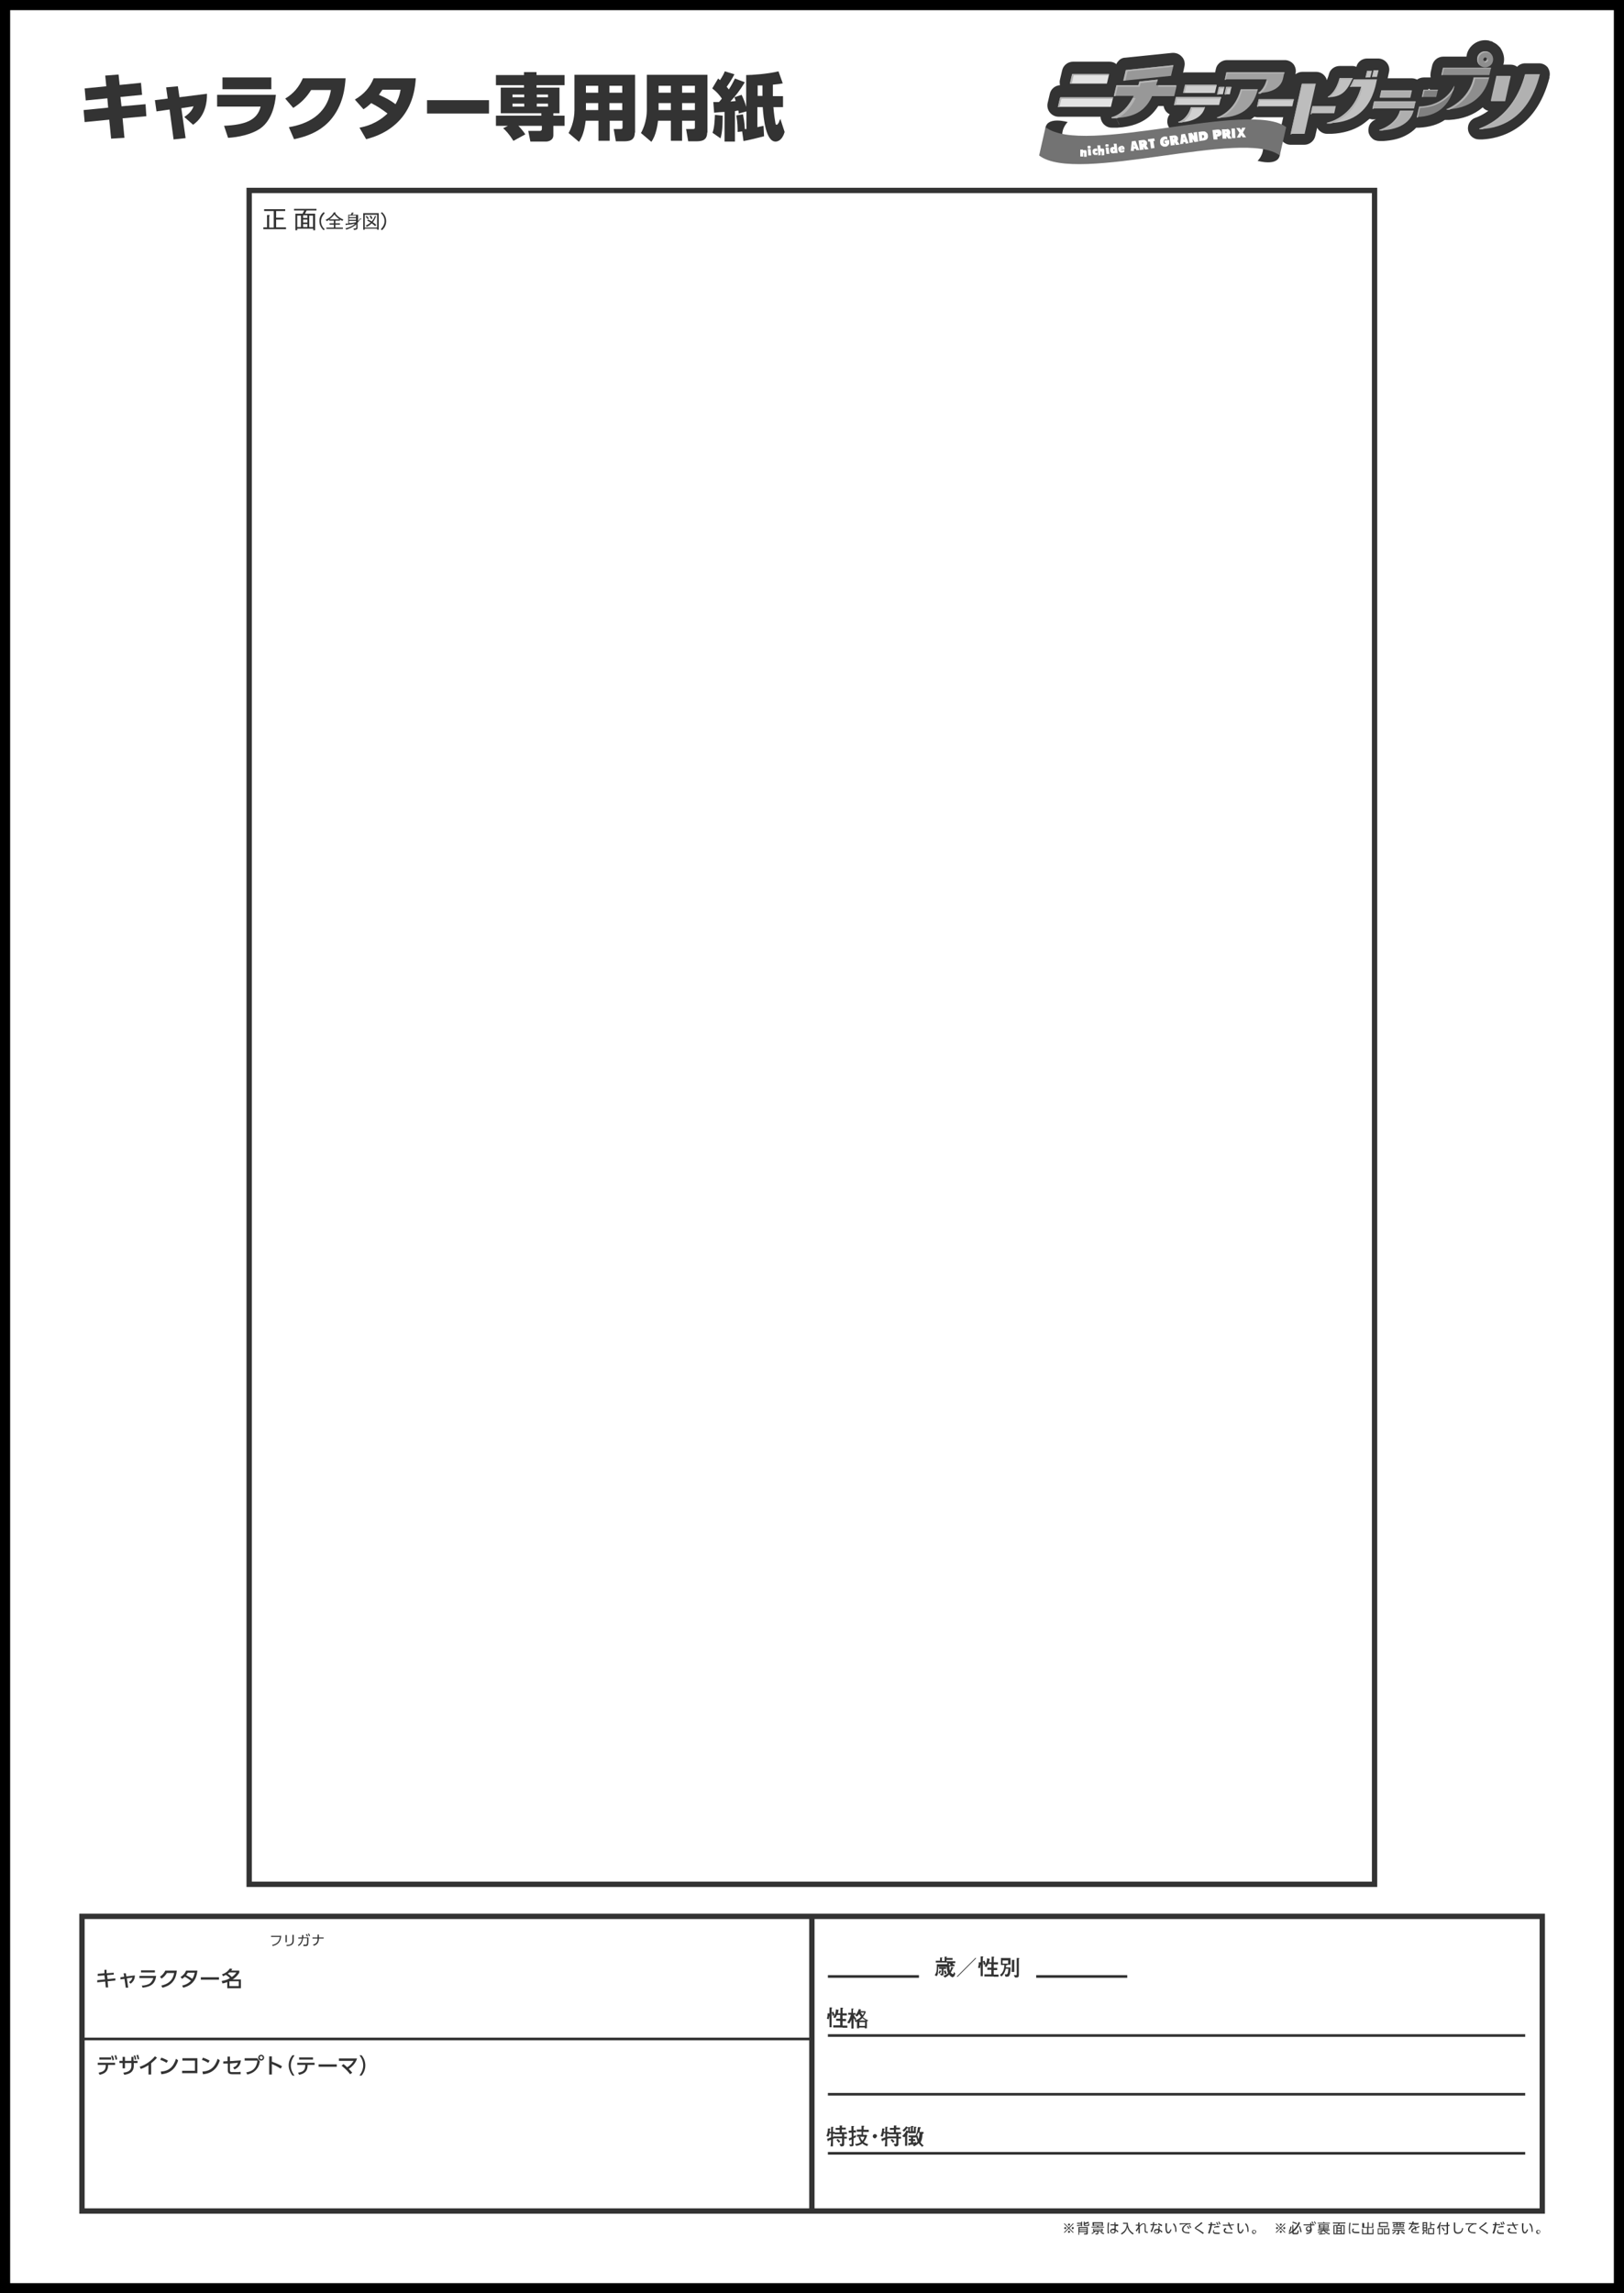
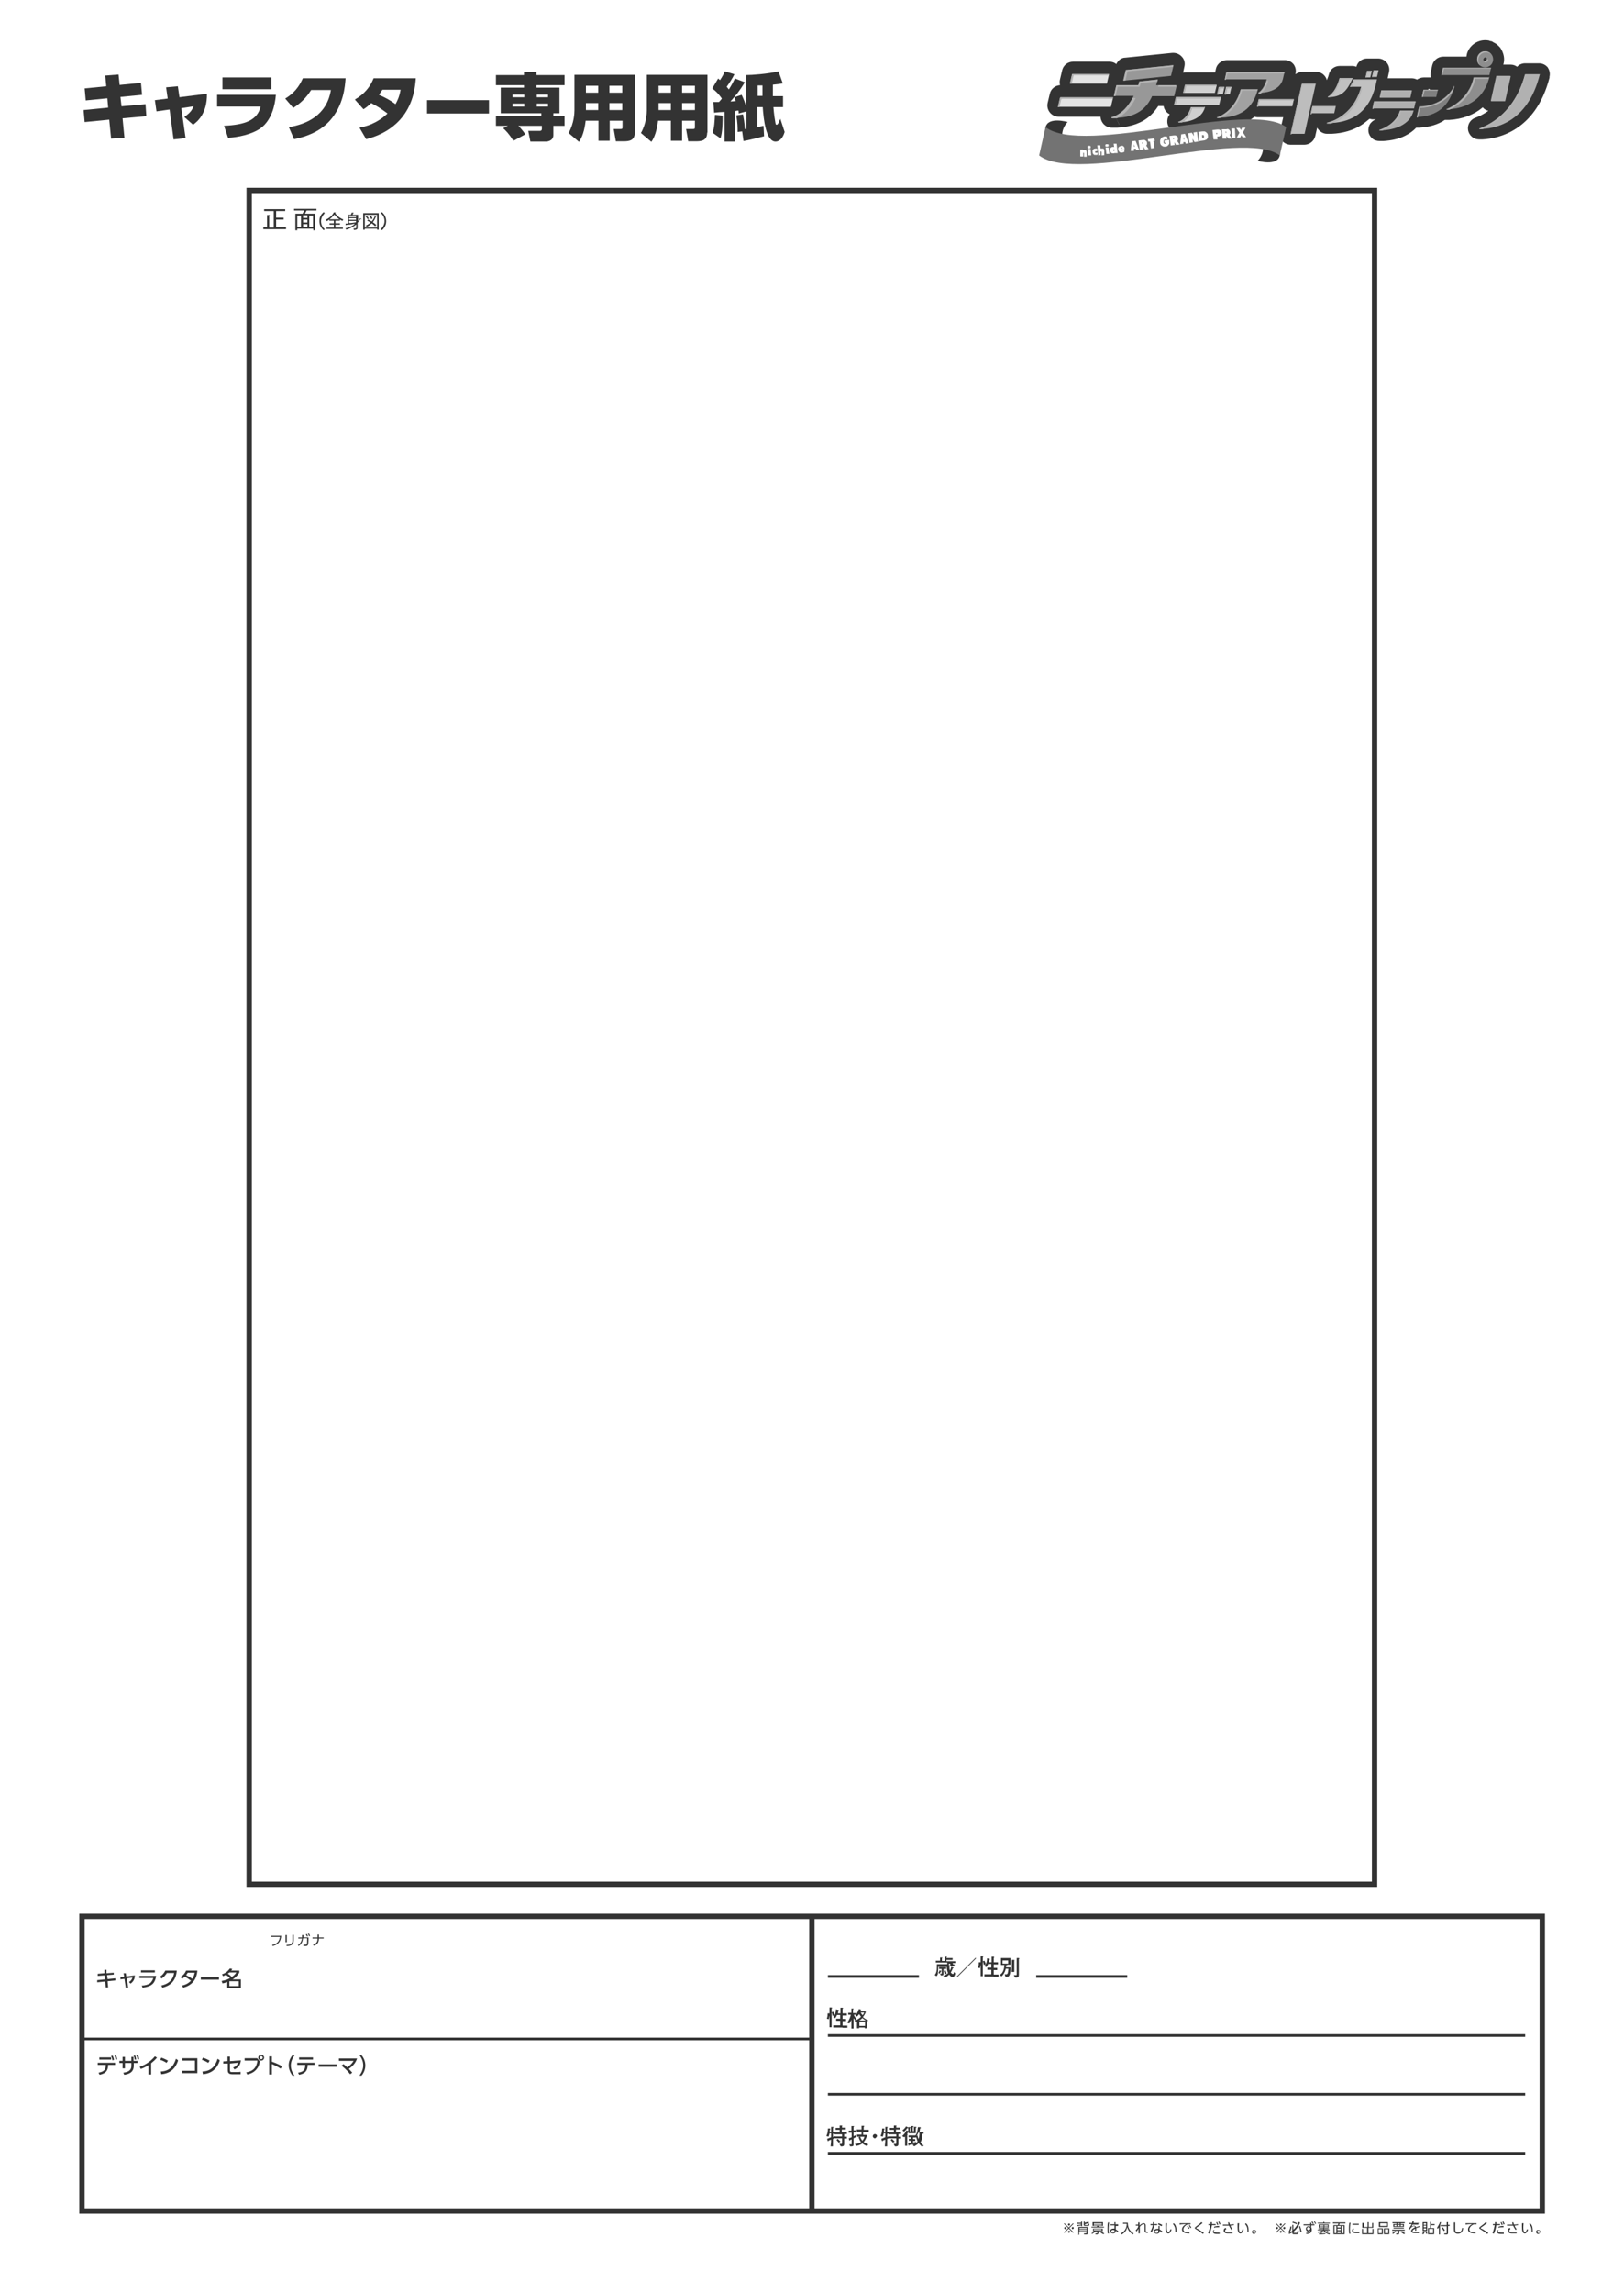
<svg xmlns="http://www.w3.org/2000/svg" id="_レイヤー_2" data-name="レイヤー 2" viewBox="0 0 60.81 85.84">
  <defs>
    <style>
      .cls-1 {
        fill: gray;
      }

      .cls-1, .cls-2, .cls-3, .cls-4, .cls-5, .cls-6, .cls-7, .cls-8, .cls-9, .cls-10, .cls-11, .cls-12, .cls-13, .cls-14, .cls-15 {
        stroke-width: 0px;
      }

      .cls-16 {
        stroke-dasharray: 0 .2;
        stroke-miterlimit: 10;
        stroke-width: .05px;
      }

      .cls-16, .cls-17, .cls-18, .cls-19 {
        fill: none;
      }

      .cls-16, .cls-18, .cls-19 {
        stroke: #333;
      }

      .cls-2 {
        fill: #c1c1c1;
      }

      .cls-3 {
        fill: #737373;
      }

      .cls-4 {
        fill: #333;
      }

      .cls-5 {
        fill: #b1b1b1;
      }

      .cls-6 {
        fill: #989898;
      }

      .cls-7 {
        fill: #bdbdbd;
      }

      .cls-8 {
        fill: #afafaf;
      }

      .cls-17 {
        stroke: #000;
        stroke-width: .38px;
      }

      .cls-9 {
        fill: #a1a1a1;
      }

      .cls-10 {
        fill: #e3e3e3;
      }

      .cls-11 {
        fill: #d0d0d0;
      }

      .cls-12 {
        fill: #8e8e8e;
      }

      .cls-18 {
        stroke-width: .2px;
      }

      .cls-13 {
        fill: #cdcdcd;
      }

      .cls-14 {
        fill: #b3b3b3;
      }

      .cls-19 {
        stroke-width: .1px;
      }

      .cls-15 {
        fill: #fff;
      }
    </style>
  </defs>
  <g id="_デザイン" data-name="デザイン">
    <g>
-       <rect class="cls-17" x=".19" y=".19" width="60.43" height="85.47" />
      <g>
        <g>
          <path class="cls-4" d="M9.86,8.58v-.07h.14v-.46h.08s.02,0,.02.02c0,.01-.01.01-.02.02v.43h.17v-.62h-.36v-.07h.79v.07h-.34v.25h.28v.07h-.28v.29h.37v.07h-.84Z" />
          <path class="cls-4" d="M11.13,8.56v.06h-.07v-.62h.27s.04-.08.06-.12h-.38v-.06h.84v.06h-.37s-.04.08-.06.12h.38v.62h-.07v-.06h-.59ZM11.27,8.5v-.43h-.14v.43h.14ZM11.51,8.16v-.1h-.16v.1h.16ZM11.51,8.33v-.11h-.16v.11h.16ZM11.51,8.5v-.11h-.16v.11h.16ZM11.72,8.5v-.43h-.14v.43h.14Z" />
          <path class="cls-4" d="M12.16,7.98s-.14.13-.14.3.1.27.14.3l-.04.04c-.15-.13-.16-.28-.16-.34s0-.21.16-.34l.04.04Z" />
          <path class="cls-4" d="M12.82,8.27s-.05-.03-.09-.05v.04h-.17v.1h.17v.05h-.17v.11h.28v.05h-.62v-.05h.28v-.11h-.16v-.05h.16v-.1h-.17v-.04s-.07.05-.09.06c-.01-.02-.04-.04-.05-.05.09-.04.24-.13.31-.28h.06s.01.02.01.02c0,0,0,0-.02.01.02.03.11.16.31.24-.01.01-.03.03-.04.05ZM12.52,8.03c-.06.08-.12.13-.18.18h.37c-.1-.07-.14-.12-.19-.18Z" />
          <path class="cls-4" d="M13.51,8.2s0,0-.01,0c-.02.02-.05.07-.11.14v.17c0,.08-.03.09-.14.1,0-.01,0-.04-.02-.06.01,0,.03,0,.05,0,.06,0,.06-.01.06-.05v-.1c-.11.1-.26.16-.38.2,0-.02-.01-.04-.03-.05.13-.03.23-.08.28-.11.03-.02.05-.03.08-.06-.05,0-.07,0-.13.02-.03,0-.18.02-.21.02,0,0,0,.02-.01.02,0,0,0,0,0-.01v-.06s.08,0,.1,0v-.33h.1s.02-.05.03-.08h.06s.01,0,.01.02c0,0,0,0-.02.01,0,.01,0,.02-.02.05h.21v.24c.04-.05.06-.09.08-.11l.05.03s0,0,0,.01c0,0,0,0,0,0ZM13.33,8.07h-.26v.06h.26v-.06ZM13.33,8.17h-.26v.06h.26v-.06ZM13.33,8.27h-.26v.08c.11,0,.13-.01.26-.03v-.05Z" />
          <path class="cls-4" d="M14.12,8.6v-.04h-.46v.04h-.06v-.62h.58v.62h-.06ZM14.12,8.04h-.46v.48h.46v-.48ZM14.07,8.12c-.02.06-.06.14-.11.2.05.03.09.06.13.1-.03.03-.03.03-.04.05-.04-.04-.1-.09-.13-.11-.08.08-.16.12-.18.13-.02-.02-.04-.04-.05-.04.06-.03.12-.06.19-.12-.01,0-.06-.04-.13-.07l.03-.04c.06.02.1.05.14.07.06-.07.1-.15.12-.21l.05.02s0,0,0,0c0,.01-.01.01-.02.01ZM13.77,8.21s-.04-.07-.08-.1l.04-.03s.06.06.08.1c-.02.01-.03.02-.04.03ZM13.9,8.2s-.04-.08-.06-.11l.05-.02s.05.08.06.11c-.02,0-.03.01-.05.03Z" />
          <path class="cls-4" d="M14.3,8.62l-.04-.04s.14-.13.14-.3-.1-.27-.14-.3l.04-.04c.14.12.16.26.16.34s-.02.22-.16.34Z" />
        </g>
        <rect class="cls-18" x="9.33" y="7.13" width="42.14" height="63.41" />
      </g>
      <g>
        <path class="cls-4" d="M5.28,3.11l.04.44-.81.08.04.35.9-.08.03.45-.89.08.07.73-.5.03-.07-.71-.92.09-.04-.45.92-.09-.03-.35-.81.08-.04-.45.81-.08-.04-.4.5-.04.04.39.81-.08Z" />
        <path class="cls-4" d="M6.95,5.17l-.45.05-.15-1.12-.49.07-.06-.42.48-.06-.06-.42.44-.04.06.41,1.03-.13c.01.76-.38,1.06-.52,1.16l-.33-.29c.23-.16.29-.26.35-.4l-.46.07.16,1.12Z" />
        <path class="cls-4" d="M10.33,3.55c-.03.39-.16.95-.57,1.25-.34.24-.86.34-1.22.36l-.15-.45c.79-.04,1.24-.2,1.37-.72h-1.63v-.44h2.2ZM10.16,2.9v.44h-1.83v-.44h1.83Z" />
        <path class="cls-4" d="M10.82,4.76c.67-.11,1.42-.45,1.57-1.39h-.74c-.17.27-.37.48-.67.67l-.3-.35c.32-.19.52-.44.66-.76h1.6c-.02.29-.07,1.01-.59,1.59-.2.22-.58.54-1.34.69l-.19-.44Z" />
        <path class="cls-4" d="M13.3,3.72c.34-.2.56-.46.69-.79h1.58c-.02.25-.06.9-.52,1.47-.21.26-.62.63-1.34.81l-.25-.43c.21-.04.64-.14,1.05-.53-.24-.18-.36-.26-.61-.39-.09.08-.16.15-.29.23l-.32-.36ZM14.32,3.36c-.06.08-.08.12-.13.19.25.11.42.2.62.35.07-.13.14-.26.19-.54h-.67Z" />
        <path class="cls-4" d="M18.31,3.75v.5h-2.32v-.5h2.32Z" />
        <path class="cls-4" d="M19.23,5.28c-.17-.27-.29-.39-.39-.48l.18-.09h-.45v-.38h1.7v-.09h-1.52v-.96h.87v-.09h-1.05v-.38h1.05v-.11h.47v.11h1.05v.38h-1.05v.09h.86v.96h-.23v.09h.42v.38h-.42v.35c0,.2-.2.24-.27.24h-.59l-.08-.4h.44s.07,0,.07-.07v-.12h-.88s.16.16.26.32l-.44.24ZM19.63,3.54h-.44v.1h.44v-.1ZM19.63,3.88h-.44v.11h.44v-.11ZM20.52,3.54h-.42v.1h.42v-.1ZM20.52,3.88h-.42v.11h.42v-.11Z" />
        <path class="cls-4" d="M23.77,4.96c0,.31-.22.33-.42.33h-.29l-.08-.46h.26c.06,0,.07-.01.07-.08v-.23h-.48v.75h-.42v-.75h-.48c-.02.16-.07.54-.25.79l-.39-.33c.21-.37.22-.76.22-.85v-1.33h2.27v2.17ZM22.4,3.21h-.46v.26h.46v-.26ZM22.4,3.86h-.46v.26h.46v-.26ZM23.3,3.21h-.48v.26h.48v-.26ZM23.3,3.86h-.48v.26h.48v-.26Z" />
        <path class="cls-4" d="M26.48,4.96c0,.31-.22.33-.42.33h-.29l-.08-.46h.26c.06,0,.07-.01.07-.08v-.23h-.48v.75h-.42v-.75h-.48c-.02.16-.07.54-.25.79l-.39-.33c.21-.37.22-.76.22-.85v-1.33h2.27v2.17ZM25.12,3.21h-.46v.26h.46v-.26ZM25.12,3.86h-.46v.26h.46v-.26ZM26.02,3.21h-.48v.26h.48v-.26ZM26.02,3.86h-.48v.26h.48v-.26Z" />
        <path class="cls-4" d="M27.13,4.19c-.08,0-.33.02-.39.03l-.03-.4c.12,0,.16,0,.21,0,.03-.03.05-.05.11-.13-.1-.14-.18-.24-.36-.38l.22-.37s.05.04.07.06c.1-.15.15-.25.18-.33l.36.11c-.07.14-.16.29-.29.47.05.06.07.08.08.1.13-.2.18-.32.23-.41l.37.14c-.2.33-.35.51-.54.72.06,0,.14-.01.2-.02-.02-.04-.02-.07-.05-.14l.27-.09c.08.17.13.3.17.45v-1.19c.2,0,.81-.04,1.21-.14l.16.45c-.09.02-.16.03-.37.05,0,.29,0,.36,0,.43h.38v.41h-.36s.02.29.07.56c.01.08.02.1.05.1.03,0,.05-.03.09-.1,0-.02.04-.1.05-.12l.16.49c-.07.25-.21.36-.34.36-.36,0-.45-.84-.48-1.29h-.2v.75s.19-.04.23-.05l.02.39c-.14.04-.63.16-.77.18l-.05-.36-.17.02c0-.16,0-.35-.05-.62l.25-.04c.02.11.06.3.07.55.02,0,.04,0,.06,0v-.66l-.29.08s0-.07-.01-.11c-.03,0-.05,0-.13.02v1.14h-.39v-1.1ZM27.06,4.33c0,.53-.04.71-.08.85l-.3-.21c.07-.19.08-.45.09-.67l.29.03ZM28.36,3.59h.19c0-.09,0-.26,0-.39-.03,0-.16,0-.18,0v.39Z" />
      </g>
      <g>
        <path class="cls-4" d="M57.96,2.54s0,0,0-.01c-.08-.1-.2-.16-.33-.16h-.52c-.12,0-.23.05-.3.13-.07-.05-.15-.08-.24-.08h-.28c.02-.06.03-.13.03-.2,0-.14-.05-.29-.13-.41,0-.01-.02-.03-.03-.04-.01-.01-.02-.03-.04-.04-.02-.02-.03-.03-.05-.05-.01-.01-.03-.02-.04-.03-.02-.02-.05-.03-.08-.05-.02,0-.03-.02-.05-.03-.03-.02-.06-.03-.09-.03-.02,0-.03-.01-.05-.02-.34-.07-.67.11-.8.41-.03.06-.04.13-.05.19h-.87c-.19,0-.36.13-.41.32l-.06.27c-.01.07-.01.13,0,.19h-.26c-.09,0-.18.03-.25.08-.06-.03-.13-.05-.2-.05h-.9l.05-.23c.03-.12,0-.25-.08-.35-.08-.1-.2-.16-.33-.16h-.17s-.03,0-.04,0c-.01,0-.02,0-.03,0h-.17c-.19,0-.36.13-.4.31-.05-.02-.1-.03-.15-.03h-.48c-.19,0-.36.13-.4.31-.01.05-.03.1-.05.15-.01.03-.02.05-.03.07-.01-.06-.04-.11-.08-.16,0,0,0,0,0,0-.08-.1-.2-.15-.32-.15h-.51c-.1,0-.18.03-.26.09v-.02c.03-.13,0-.25-.07-.35-.08-.1-.2-.16-.33-.16h-2.17c-.19,0-.37.14-.41.32l-.03.14h-1.1s-.07,0-.1.01l.05-.23c.03-.13,0-.27-.1-.37-.09-.1-.22-.15-.36-.14l-1.76.18c-.09,0-.17.04-.23.1,0,0,0,0,0,0-.04.04-.08.09-.1.14-.07-.06-.16-.09-.26-.09h-1.36c-.2,0-.37.14-.41.33l-.08.34c-.02.07-.01.14,0,.21-.18.01-.34.14-.38.32l-.08.34c-.03.13,0,.26.08.36.08.1.2.16.33.16h1.57s0,.02,0,.02c.02.22.2.39.42.39.07,0,.14,0,.21,0,.53-.03.93-.18,1.23-.45.11-.1.21-.22.3-.36h.2c.01.07.04.13.08.19.04.05.09.09.15.12,0,.01-.02.02-.03.04-.05.08-.07.18-.06.28.03.21.2.37.42.37.02,0,.04,0,.06,0h.02s.04,0,.05,0c0,0,.02,0,.02,0,0,0,.01,0,.01,0,.39-.03.71-.16.93-.37.07.13.21.21.36.21.04,0,.08,0,.11,0,0,0,.02,0,.03,0,.53-.02.94-.17,1.25-.44.04.01.08.02.11.02h.97l-.12.52c-.03.12,0,.25.08.36.08.1.2.15.32.15h.51c.19,0,.37-.14.41-.33l.07-.31c.07.13.21.23.37.23.05,0,.1,0,.15,0,0,0,.01,0,.02,0,.43-.02.81-.13,1.12-.33.11-.07.2-.15.3-.23.04,0,.07.02.11.02h.13c-.09.03-.16.09-.22.17-.05.08-.07.19-.06.28.01.1.06.19.14.26.07.07.18.1.28.1.04,0,.07,0,.1,0,0,0,.01,0,.02,0,0,0,.01,0,.02,0,.31-.02.59-.08.82-.2.16-.08.3-.18.41-.3.01,0,.03,0,.04,0h.05s.02,0,.02,0c.37-.02.7-.11.96-.29.02,0,.04,0,.06,0h.05s.01,0,.01,0c.02,0,.03,0,.04,0,0,0,0,0,.01,0,.5-.03.92-.19,1.25-.47.06.07.13.11.21.13-.25.18-.46.25-.46.25-.2.06-.33.25-.3.46.03.21.21.36.41.36.04,0,.08,0,.13,0,.58-.03,1.99-.31,2.51-2.31,0,0,0-.01,0-.02v-.02s0,0,0,0h0c.03-.12,0-.25-.07-.35ZM51.35,2.56h-.02s0,0,.01,0c0,0,0,0,0,0ZM53.51,3.32s.03.03.04.04c.03.03.05.07.06.11-.04.02-.08.03-.13.05-.02-.04-.03-.08-.04-.12.02-.03.04-.05.06-.07ZM41.91,4.67l-.14-.3s0,0,0,0l.14.29s0,0,0,0ZM50.58,3.76s0,0,0,0l.14.09-.14-.09Z" />
        <g>
          <path class="cls-11" d="M45.72,3.63h-1.68s-.01,0-.01,0l-.07.29s0,0,0,.01c0,0,0,0,0,0h1.68s.01,0,.01,0l.07-.29s0,0,0-.01,0,0,0,0Z" />
          <path class="cls-11" d="M44.31,3.48h1.17s.01,0,.01,0l.07-.29s0,0,0-.01c0,0,0,0,0,0h-1.17s-.01,0-.01,0l-.07.29s0,0,0,.01c0,0,0,0,0,0Z" />
          <path class="cls-11" d="M45.85,3.25s0,0,0,0h-.19s-.01,0-.01,0l-.06.27s0,0,0,.01c0,0,0,0,0,0h.19s.01,0,.01,0l.06-.27s0,0,0-.01Z" />
          <path class="cls-11" d="M46.11,3.25s0,0,0,0h-.19s-.01,0-.01,0l-.06.27s0,0,0,.01c0,0,0,0,0,0h.19s.01,0,.01,0l.06-.27s0,0,0-.01Z" />
          <path class="cls-11" d="M45.09,4.01h-.49s-.01,0-.01,0c-.06.23-.19.37-.28.45-.1.08-.19.1-.19.1,0,0-.01,0,0,.01,0,0,0,.01.01.01.2,0,.86-.04.99-.57,0,0,0,0,0-.01,0,0,0,0,0,0Z" />
          <path class="cls-14" d="M44.31,3.48h.05l.06-.26s0,0,.01,0h1.12v-.04s0,0,0-.01c0,0,0,0,0,0h-1.17s-.01,0-.01,0l-.07.29s0,0,0,.01c0,0,0,0,0,0Z" />
          <path class="cls-14" d="M45.58,3.54s0,0,0,0h.05l.05-.23s0,0,.01,0h.14v-.04s0,0,0-.01c0,0,0,0,0,0h-.19s-.01,0-.01,0l-.06.27s0,0,0,.01Z" />
          <path class="cls-14" d="M44.36,4.51c.1-.07.22-.21.28-.45,0,0,0,0,.01,0h.44s0-.02.01-.03c0,0,0,0,0-.01,0,0,0,0,0,0h-.49s-.01,0-.01,0c-.06.23-.19.37-.28.45-.1.08-.19.1-.19.1,0,0-.01,0,0,.01,0,0,0,.01.01.01.03,0,.07,0,.12,0,.03-.02.08-.04.12-.07Z" />
          <path class="cls-14" d="M44.08,3.69s0,0,.01,0h1.64v-.04s0,0,0-.01,0,0,0,0h-1.68s-.01,0-.01,0l-.07.29s0,0,0,.01c0,0,0,0,0,0h.05l.06-.26Z" />
          <path class="cls-14" d="M45.96,3.31s0,0,.01,0h.14v-.04s0,0,0-.01c0,0,0,0,0,0h-.19s-.01,0-.01,0v.04s0,0,0,0c0,0,0,0,0,.01l-.05.23s0,0,0,0h.05l.05-.23Z" />
        </g>
        <g>
          <path class="cls-6" d="M44.03,3.19s0,0-.01,0h-.73c.02-.06.04-.12.06-.19,0,0,0-.01,0-.02s0,0-.01,0l-.67.07s-.01,0-.01.01c-.01.04-.02.09-.04.13h-.8s-.01,0-.02.01l-.09.38s0,.01,0,.01c0,0,0,0,.01,0h.73c-.34.71-.81.79-.82.79,0,0-.01,0-.01.02,0,0,0,.02.02.02.53,0,.9-.11,1.17-.35.13-.12.24-.27.33-.47h.81s.01,0,.02-.01l.09-.38s0-.01,0-.01Z" />
-           <path class="cls-6" d="M42.08,3.02s0,0,0,0l1.76-.18s.01,0,.01-.01l.09-.38s0-.01,0-.01c0,0,0,0-.01,0l-1.76.18s-.01,0-.01.01l-.09.38s0,.01,0,.01c0,0,0,0,.01,0Z" />
+           <path class="cls-6" d="M42.08,3.02s0,0,0,0l1.76-.18s.01,0,.01-.01l.09-.38s0-.01,0-.01c0,0,0,0-.01,0l-1.76.18s-.01,0-.01.01l-.09.38s0,.01,0,.01c0,0,0,0,.01,0" />
          <path class="cls-14" d="M41.71,3.6h.06l.08-.34s0-.01.02-.01h.8s.03-.08.04-.13c0,0,0-.01.01-.01l.61-.06s.01-.03.02-.05c0,0,0-.01,0-.02s0,0-.01,0l-.67.07s-.01,0-.01.01c-.01.04-.02.09-.04.13h-.8s-.01,0-.02.01l-.09.38s0,.01,0,.01c0,0,0,0,.01,0Z" />
          <path class="cls-14" d="M42.08,3.02s0,0,0,0h.06s.08-.34.08-.34c0,0,0-.01.01-.01l1.7-.17v-.05s.01-.01,0-.01c0,0,0,0-.01,0l-1.76.18s-.01,0-.01.01l-.09.38s0,.01,0,.01c0,0,0,0,.01,0Z" />
          <path class="cls-14" d="M43.36,3.25h.67v-.05s.01-.01,0-.01c0,0,0,0-.01,0h-.64s-.01.05-.02.07Z" />
          <path class="cls-14" d="M42.51,3.67h-.1c-.34.64-.78.72-.78.72,0,0-.01,0-.01.02,0,0,0,.02.02.02.06,0,.12,0,.18,0,.16-.07.46-.26.7-.75Z" />
        </g>
        <g>
          <path class="cls-10" d="M41.68,3.64s0,0-.01,0h-1.96s-.01,0-.01.01l-.08.34s0,0,0,.01c0,0,0,0,.01,0h1.96s.01,0,.01-.01l.08-.34s0,0,0-.01Z" />
          <path class="cls-10" d="M40.08,3.13h1.36s.01,0,.01-.01l.08-.34s0,0,0-.01c0,0,0,0-.01,0h-1.36s-.01,0-.01.01l-.08.34s0,0,0,.01c0,0,0,0,.01,0Z" />
          <path class="cls-14" d="M39.76,3.71s0-.01.01-.01h1.9v-.04s0,0,0-.01c0,0,0,0-.01,0h-1.96s-.01,0-.01.01l-.08.34s0,0,0,.01c0,0,0,0,.01,0h.05l.07-.3Z" />
          <path class="cls-14" d="M40.08,3.13h.05l.07-.3s0-.01.01-.01h1.31v-.04s0,0,0-.01c0,0,0,0-.01,0h-1.36s-.01,0-.01.01l-.08.34s0,0,0,.01c0,0,0,0,.01,0Z" />
        </g>
        <path class="cls-9" d="M48.1,2.7s0,0,0,0h-2.17s-.01,0-.01,0l-.06.27s0,0,0,0c0,0,0,0,0,0h1.57c-.11.41-.32.5-.32.5,0,0,0,0,0,.01s0,0,.01,0c.19,0,.8-.04.92-.53,0,0,0,0,0,0,0,0,0,0,0,0l.06-.27s0,0,0,0Z" />
        <path class="cls-9" d="M47.08,3.34h-.61s-.01,0-.01,0c-.23.86-.88,1.05-.89,1.05,0,0,0,0,0,.01,0,0,0,.01.01.01.86,0,1.33-.33,1.52-1.07,0,0,0,0,0-.01,0,0,0,0,0,0Z" />
        <path class="cls-14" d="M47.12,3.51s.05,0,.08,0c.07-.05.2-.17.29-.48h-.06c-.11.37-.31.45-.31.46,0,0,0,0,0,0,0,0,0,.01,0,.02,0,0,0,0,.01,0Z" />
        <path class="cls-14" d="M45.86,2.99h.04l.06-.24s0,0,.01,0h2.13v-.03s0,0,0,0c0,0,0,0,0,0h-2.17s-.01,0-.01,0l-.06.27s0,0,0,0c0,0,0,0,0,0Z" />
        <path class="cls-14" d="M46.5,3.39s0,0,.01,0h.57s0-.02,0-.03c0,0,0,0,0-.01,0,0,0,0,0,0h-.61s-.01,0-.01,0c-.23.86-.88,1.05-.89,1.05,0,0,0,0,0,.01,0,0,0,.01.01.01.03,0,.07,0,.1,0,.17-.07.64-.32.83-1.03Z" />
        <g>
          <path class="cls-5" d="M55.84,3.79h.51s.01,0,.01,0l.21-.94s0,0,0,0c0,0,0,0,0,0h-.51s-.01,0-.01,0l-.21.94s0,0,0,0c0,0,0,0,0,0Z" />
          <path class="cls-5" d="M57.64,2.78s0,0,0,0h-.52s-.01,0-.01,0c-.23.87-.68,1.37-1.02,1.64-.37.29-.69.38-.69.39,0,0,0,0,0,.01,0,0,0,.01.01.01.52,0,1.79-.2,2.25-2.05,0,0,0,0,0-.01Z" />
          <path class="cls-13" d="M48.45,3.71s0,0,0,0h-1.31s-.01,0-.01,0l-.06.27s0,0,0,0c0,0,0,0,0,0h1.31s.01,0,.01,0l.06-.27s0,0,0,0Z" />
          <path class="cls-7" d="M50.02,3.97s0,0,0,0h-.87s-.01,0-.01,0l-.06.27s0,0,0,0c0,0,0,0,0,0h.87s.01,0,.01,0l.06-.27s0,0,0,0Z" />
          <path class="cls-7" d="M49.27,3.13s0,0,0,0h-.51s-.01,0-.01,0l-.42,1.88s0,0,0,0c0,0,0,0,0,0h.51s.01,0,.01,0l.42-1.88s0,0,0,0Z" />
          <path class="cls-8" d="M53.01,3.79s0,0,0,0h-1.55s-.01,0-.01,0l-.06.27s0,0,0,0c0,0,0,0,0,0h1.55s.01,0,.01,0l.06-.27s0,0,0,0Z" />
          <path class="cls-8" d="M51.67,3.66h1.13s.01,0,.01,0l.06-.27s0,0,0,0c0,0,0,0,0,0h-1.13s-.01,0-.01,0l-.06.27s0,0,0,0c0,0,0,0,0,0Z" />
          <path class="cls-8" d="M52.91,4.14h-.48s0,0-.01,0c-.15.54-.76.72-.77.72,0,0,0,0,0,.01s0,.01.01.01c.21,0,.51-.03.78-.16.26-.13.43-.32.49-.58,0,0,0,0,0-.01,0,0,0,0,0,0Z" />
          <path class="cls-2" d="M51.13,2.9h.17s.01,0,.01,0l.06-.25s0,0,0,0c0,0,0,0,0,0h-.17s-.01,0-.01,0l-.06.25s0,0,0,0c0,0,0,0,0,0Z" />
          <path class="cls-2" d="M51.62,2.63s0,0,0,0h-.17s-.01,0-.01,0l-.06.25s0,0,0,0c0,0,0,0,0,0h.17s.01,0,.01,0l.06-.25s0,0,0,0Z" />
          <path class="cls-2" d="M51.54,2.97h-.84s0,0-.01,0c-.08.18-.14.27-.14.27,0,0,0,0,0,.01,0,0,0,0,.01,0h.41c-.32,1.17-1.27,1.34-1.28,1.34,0,0-.01,0,0,.01,0,0,0,.01.01.01.43,0,.79-.09,1.07-.27.36-.23.6-.6.73-1.1,0,0,0,0,0,0,0,0,0,0,0,0l.06-.27s0,0,0,0c0,0,0,0,0,0Z" />
          <path class="cls-2" d="M49.71,3.64c.53,0,.72-.22.94-.71,0,0,0,0,0-.01,0,0,0,0,0,0h-.48s-.01,0-.01,0c-.15.57-.44.7-.44.7,0,0,0,0,0,.01,0,0,0,0,.01,0Z" />
          <path class="cls-1" d="M53.24,3.63h.53s.01,0,.01,0l.06-.27s0,0,0,0,0,0,0,0h-.53s-.01,0-.01,0l-.06.27s0,0,0,0c0,0,0,0,0,0Z" />
          <path class="cls-1" d="M54.46,3.21s-.01,0-.01,0c0,0-.31.74-1.3.77,0,0,0,0-.01,0l-.09.39s0,0,0,.01c0,0,0,0,0,0h0c.76-.02,1.24-.41,1.41-1.18,0,0,0-.01,0-.01Z" />
          <path class="cls-12" d="M55.83,2.54h-1.79s-.01,0-.01,0l-.06.27s0,0,0,0,0,0,0,0h1.79s.01,0,.01,0l.06-.27s0,0,0,0,0,0,0,0Z" />
          <path class="cls-12" d="M55.75,2.89h-.56s-.01,0-.01,0c-.18.88-1.01,1.19-1.02,1.19,0,0,0,0,0,.01,0,0,0,0,.01,0,.31,0,1.33-.09,1.6-1.21,0,0,0,0,0-.01,0,0,0,0,0,0Z" />
          <path class="cls-12" d="M55.61,2.52c.17,0,.3-.13.3-.3s-.13-.3-.3-.3-.3.13-.3.3.13.3.3.3ZM55.54,2.22s.03-.07.07-.07.07.03.07.07-.03.07-.07.07-.07-.03-.07-.07Z" />
          <path class="cls-14" d="M51.13,2.9h.04l.05-.22s0,0,.01,0h.14v-.03s0,0,0,0c0,0,0,0,0,0h-.17s-.01,0-.01,0l-.06.25s0,0,0,0c0,0,0,0,0,0Z" />
          <path class="cls-14" d="M51.66,3.65s0,0,0,0h.04l.06-.24s0,0,.01,0h1.09v-.03s0,0,0,0c0,0,0,0,0,0h-1.13s-.01,0-.01,0l-.06.27s0,0,0,0Z" />
          <path class="cls-14" d="M50.69,2.97c-.05.11-.09.2-.14.28,0,0,0,0,0,0,0,0,0,0,.01,0h.05s.07-.12.12-.24c0,0,0,0,.01,0h.8v-.03s0,0,0,0c0,0,0,0,0,0h-.84s0,0,0,0c0,0,0,0,0,0Z" />
          <path class="cls-14" d="M51.42,2.67s0,0,0,0l-.05.21s0,0,0,0h.04l.05-.22s0,0,.01,0h.14v-.03s0,0,0,0c0,0,0,0,0,0h-.17s-.01,0-.01,0v.04s0,0,0,0Z" />
          <path class="cls-14" d="M55.65,2.33s.07-.03.07-.07c0-.03-.02-.05-.05-.06,0,0,0,.01,0,.02,0,.04-.03.07-.07.07,0,0-.01,0-.02,0,0,.03.03.05.06.05Z" />
          <path class="cls-14" d="M53.24,3.63h.04l.06-.24s0,0,.01,0h.49v-.03s0,0,0,0,0,0,0,0h-.53s-.01,0-.01,0l-.06.27s0,0,0,0c0,0,0,0,0,0Z" />
          <path class="cls-14" d="M55.83,3.78s0,0,0,0h.04l.2-.91s0,0,.01,0h.47v-.03s0,0,0,0c0,0,0,0,0,0h-.51s-.01,0-.01,0l-.21.94s0,0,0,0Z" />
          <path class="cls-14" d="M55.55,2.54h-1.51s-.01,0-.01,0l-.06.27s0,0,0,0,0,0,0,0h.04l.06-.24s0,0,.01,0h1.75v-.03s0,0,0,0,0,0,0,0h-.28Z" />
          <path class="cls-14" d="M55.42,2.45c-.04-.05-.07-.12-.07-.19,0-.17.13-.3.3-.3.07,0,.14.03.19.07-.06-.07-.14-.11-.23-.11-.17,0-.3.13-.3.3,0,.09.04.18.11.23Z" />
          <path class="cls-14" d="M49.71,3.64s.05,0,.08,0c.08-.06.29-.23.4-.67,0,0,0,0,.01,0h.44s0-.02.01-.03c0,0,0,0,0-.01,0,0,0,0,0,0h-.48s-.01,0-.01,0c-.15.57-.44.7-.44.7,0,0,0,0,0,.01,0,0,0,0,.01,0Z" />
          <path class="cls-14" d="M51.48,3.84s0,0,.01,0h1.52v-.03s0,0,0,0c0,0,0,0,0,0h-1.55s-.01,0-.01,0l-.06.27s0,0,0,0c0,0,0,0,0,0h.04l.06-.24Z" />
          <path class="cls-14" d="M52.46,4.19s0,0,.01,0h.44s0-.02,0-.03c0,0,0,0,0-.01,0,0,0,0,0,0h-.48s0,0-.01,0c-.15.54-.76.72-.77.72,0,0,0,0,0,.01s0,.01.01.01c.03,0,.07,0,.1,0,.16-.06.58-.27.71-.7Z" />
          <path class="cls-14" d="M53.17,4.04s0,0,.01,0c.76-.03,1.12-.46,1.24-.66.01-.05.03-.09.04-.14,0,0,0-.01,0-.01,0,0-.01,0-.01,0,0,0-.31.74-1.3.77,0,0,0,0-.01,0l-.09.39s0,0,0,.01c0,0,0,0,0,0h0s.03,0,.04,0l.08-.36Z" />
          <path class="cls-14" d="M56.12,4.47c.34-.27.79-.78,1.02-1.64,0,0,0,0,.01,0h.48s0-.02,0-.03c0,0,0,0,0-.01,0,0,0,0,0,0h-.52s-.01,0-.01,0c-.23.87-.68,1.37-1.02,1.64-.37.29-.69.38-.69.39,0,0,0,0,0,.01,0,0,0,.01.01.01.03,0,.07,0,.11,0,.11-.04.35-.15.62-.36Z" />
          <path class="cls-14" d="M55.22,2.95s0,0,.01,0h.52s0-.02,0-.03c0,0,0,0,0-.01,0,0,0,0,0,0h-.56s-.01,0-.01,0c-.18.88-1.01,1.19-1.02,1.19,0,0,0,0,0,.01,0,0,0,0,.01,0,.03,0,.06,0,.1,0,.19-.08.82-.42.97-1.17Z" />
          <path class="cls-14" d="M47.17,3.76s0,0,.01,0h1.27v-.03s0,0,0,0c0,0,0,0,0,0h-1.31s-.01,0-.01,0l-.06.27s0,0,0,0c0,0,0,0,0,0h.04l.06-.24Z" />
          <path class="cls-14" d="M49.17,4.02s0,0,.01,0h.83v-.03s0,0,0,0c0,0,0,0,0,0h-.87l-.07.29s0,0,0,0h.04l.06-.24Z" />
          <path class="cls-14" d="M48.78,3.18s0,0,.01,0h.47v-.03s0,0,0,0c0,0,0,0,0,0h-.51s-.01,0-.01,0l-.42,1.88s0,0,0,0c0,0,0,0,0,0h.04l.41-1.85Z" />
          <path class="cls-14" d="M51.01,3.31h-.06c-.33,1.13-1.26,1.3-1.27,1.3,0,0-.01,0,0,.01,0,0,0,.01.01.01.04,0,.09,0,.13,0,.25-.07.93-.36,1.19-1.32Z" />
        </g>
        <path class="cls-4" d="M39.15,4.77c.09-.42.83-.2.83-.2,0,0-.25.22-.2.59,0,0-.72.04-.63-.39Z" />
        <path class="cls-4" d="M47.92,5.82c-.09.42-.83.2-.83.2,0,0,.25-.22.2-.59,0,0,.72-.04.63.39Z" />
        <path class="cls-3" d="M47.92,5.82c-1.34-1.03-7.6,1.1-9.01,0l.24-1.06c1.41,1.1,7.67-1.03,9.01,0l-.24,1.06Z" />
        <g>
          <path class="cls-15" d="M40.45,5.85v-.25s.1,0,.1,0v.02s0,0,.01,0c0,0,0,0,.01,0,0,0,.01,0,.02,0s.02,0,.03,0c.02,0,.03,0,.04,0,.01,0,.02.02.02.03,0,.01.01.02.01.04,0,.01,0,.03,0,.04v.14s-.1,0-.1,0v-.14s0,0-.01-.01c0,0,0,0-.01,0,0,0,0,0-.01,0,0,0,0,0,0,0,0,0,0,0,0,.01s0,0,0,.01v.12s-.1,0-.1,0Z" />
          <path class="cls-15" d="M40.72,5.51s0-.01,0-.02c0,0,0-.01.01-.02s.01,0,.02-.01c0,0,.02,0,.03,0,0,0,.02,0,.03,0,0,0,.02,0,.02.01,0,0,.01.01.01.02s0,.01,0,.02c0,0,0,.01,0,.02,0,0,0,.01-.01.02,0,0-.01,0-.02.01,0,0-.02,0-.02,0,0,0-.02,0-.03,0,0,0-.02,0-.02,0,0,0-.01,0-.01-.02,0,0,0-.01,0-.02ZM40.75,5.83l-.02-.25h.11s.02.24.02.24h-.11Z" />
          <path class="cls-15" d="M41.1,5.79s-.02.01-.03.01-.02,0-.03,0c-.02,0-.04,0-.05,0-.02,0-.03-.01-.04-.02-.01-.01-.02-.02-.03-.04,0-.02-.01-.03-.01-.05,0-.02,0-.04,0-.05,0-.02.01-.03.02-.04.01-.01.02-.02.04-.03.02,0,.03-.01.05-.01.02,0,.05,0,.07.01v.09s0,0-.02,0-.02,0-.03,0c-.01,0-.02,0-.03.01,0,0,0,.02,0,.03,0,.01,0,.02.01.02,0,0,.02,0,.03,0,.01,0,.02,0,.03,0s.02-.01.02-.02v.1Z" />
          <path class="cls-15" d="M41.13,5.8l-.04-.36h.11s.01.12.01.12c0,0,0,0,0,0s0,0,.01,0,.01,0,.02,0c0,0,.02,0,.03,0,.02,0,.03,0,.04,0,.01,0,.02.01.03.03,0,.01.01.02.01.04,0,.01,0,.03,0,.04v.14s-.1.01-.1.01v-.14s-.02,0-.02-.01c0,0,0,0-.01,0,0,0,0,0-.01,0s0,0,0,0c0,0,0,0,0,.01,0,0,0,0,0,.01v.12s-.1.01-.1.01Z" />
          <path class="cls-15" d="M41.39,5.45s0-.01,0-.02c0,0,0-.01.01-.02s.01-.01.02-.01c0,0,.02,0,.02,0,0,0,.02,0,.03,0,0,0,.02,0,.02,0,0,0,.01,0,.02.02,0,0,0,.01,0,.02,0,0,0,.01,0,.02,0,0,0,.01-.01.02,0,0-.01.01-.02.01,0,0-.02,0-.02,0,0,0-.02,0-.03,0s-.02,0-.02,0c0,0-.01,0-.02-.02s0-.01,0-.02ZM41.43,5.77l-.03-.25h.11s.03.24.03.24h-.11Z" />
          <path class="cls-15" d="M41.74,5.72s-.01.02-.02.02c0,0-.02,0-.03,0-.01,0-.03,0-.04,0-.01,0-.03-.01-.04-.02-.01-.01-.02-.02-.03-.04,0-.02-.01-.03-.01-.05,0-.02,0-.04,0-.05,0-.02,0-.03.02-.04,0-.01.02-.02.03-.03.01,0,.03-.01.04-.01.01,0,.02,0,.03,0,.01,0,.02,0,.03.01l-.02-.13h.11s.04.35.04.35h-.11s0,0,0,0ZM41.73,5.61s0-.02,0-.02c0,0-.01,0-.02,0,0,0-.02,0-.02.01s0,.02,0,.03,0,.02,0,.02c0,0,.01,0,.02,0,0,0,.02,0,.02-.01,0,0,0-.02,0-.03Z" />
          <path class="cls-15" d="M42.03,5.63s.02,0,.04-.01c.01,0,.02-.01.03-.02v.08s-.01.01-.03.02c-.02,0-.03,0-.04.01-.02,0-.04,0-.06,0-.02,0-.03-.01-.05-.02-.01-.01-.02-.02-.03-.04s-.01-.03-.02-.05c0-.02,0-.04,0-.05,0-.02.01-.03.02-.04.01-.01.02-.02.04-.03s.03-.01.05-.02c.02,0,.03,0,.05,0,.02,0,.03.01.04.02.01.01.02.02.03.04s.01.03.01.05v.02s-.15.02-.15.02c0,0,.01.02.02.02,0,0,.02,0,.04,0ZM42.03,5.54s0,0-.01-.01c0,0-.01,0-.02,0,0,0-.02,0-.02,0,0,0,0,0-.01.02h.06Z" />
          <path class="cls-15" d="M42.45,5.65h-.11s.04-.36.04-.36l.14-.02.14.35h-.11s-.02-.05-.02-.05h-.07s0,.07,0,.07ZM42.46,5.4v.09s.03,0,.03,0l-.03-.09Z" />
          <path class="cls-15" d="M42.81,5.6l-.13.02-.05-.36.17-.02s.03,0,.04,0c.02,0,.03,0,.05.02.01,0,.03.02.04.03.01.01.02.03.02.06,0,.02,0,.03,0,.05s-.02.03-.03.05l.09.13-.13.02-.07-.11h0s.02.12.02.12ZM42.78,5.33h-.01s0,.05,0,.05h.01s.02,0,.02-.01c0,0,0-.01,0-.02,0,0,0-.02-.01-.02,0,0-.02,0-.02,0Z" />
          <path class="cls-15" d="M43,5.31l-.02-.1.24-.03.02.1h-.05s.04.26.04.26l-.13.02-.04-.26h-.05Z" />
          <path class="cls-15" d="M43.61,5.26l.17-.02v.09s.01.04,0,.05c0,.02-.02.03-.03.05-.01.01-.03.03-.04.04-.02,0-.03.02-.05.02-.03,0-.05,0-.08,0-.02,0-.05-.02-.07-.03-.02-.01-.04-.03-.05-.05-.01-.02-.02-.05-.02-.07s0-.05,0-.08c0-.02.02-.05.03-.07.01-.02.03-.04.05-.05s.05-.02.07-.03c.02,0,.04,0,.06,0,.02,0,.03,0,.05.01l.02.12s-.03-.01-.04-.02-.03,0-.05,0c-.01,0-.02,0-.03.01,0,0-.02.01-.02.02,0,0,0,.02-.01.03,0,0,0,.02,0,.03,0,0,0,.02,0,.03,0,0,0,.02.01.02,0,0,.01.01.02.02,0,0,.02,0,.03,0,0,0,.02,0,.02-.01,0,0,0-.01.01-.02h-.05s-.01-.08-.01-.08Z" />
          <path class="cls-15" d="M43.97,5.43l-.13.02-.05-.36.17-.02s.03,0,.04,0c.02,0,.03,0,.05.02.01,0,.03.02.04.03.01.01.02.03.02.06,0,.02,0,.03,0,.05s-.02.03-.03.05l.09.13-.13.02-.07-.11h0s.02.12.02.12ZM43.94,5.16h-.01s0,.05,0,.05h.01s.02,0,.02-.01,0-.01,0-.02c0,0,0-.02-.01-.02,0,0-.02,0-.02,0Z" />
          <path class="cls-15" d="M44.3,5.38l-.11.02.04-.37.14-.02.14.35-.11.02-.02-.06h-.07s0,.07,0,.07ZM44.32,5.13v.09s.03,0,.03,0l-.03-.09Z" />
          <path class="cls-15" d="M44.69,4.96l.13-.02.05.36-.14.02-.08-.13.02.14-.13.02-.05-.36.14-.02.08.13-.02-.14Z" />
          <path class="cls-15" d="M44.91,5.3l-.04-.36.15-.02s.05,0,.08,0c.02,0,.05.02.06.03.02.01.03.03.05.05.01.02.02.04.02.07,0,.03,0,.05,0,.07,0,.02-.02.04-.03.06-.01.02-.03.03-.06.04-.02.01-.05.02-.07.02l-.15.02ZM45.04,5.16s.03,0,.04-.02c0-.01.01-.03,0-.04,0-.02,0-.03-.02-.04-.01,0-.03-.01-.04,0h-.01s.01.12.01.12h.01Z" />
          <path class="cls-15" d="M45.57,5.22h-.13s-.04-.35-.04-.35l.18-.02s.03,0,.05,0c.02,0,.03,0,.05.02.01,0,.03.02.04.04.01.02.02.04.02.06,0,.01,0,.03,0,.05,0,.02-.01.03-.02.04-.01.01-.02.02-.04.03s-.03.02-.05.02h-.05s.01.11.01.11ZM45.54,4.96v.06s.02,0,.02,0c0,0,.02,0,.02,0,0,0,0-.01,0-.02,0-.01,0-.02-.01-.02,0,0-.02,0-.03,0h-.01Z" />
          <path class="cls-15" d="M45.91,5.19h-.13s-.03-.35-.03-.35h.17s.03-.01.04-.01c.02,0,.03,0,.05.02.01,0,.03.02.04.04s.02.03.02.06c0,.02,0,.03,0,.05,0,.02-.02.03-.03.05l.08.14h-.13s-.07-.1-.07-.1h0s0,.12,0,.12ZM45.9,4.92h-.01s0,.05,0,.05h.01s.02,0,.02,0c0,0,0-.01,0-.02,0,0,0-.02-.01-.02,0,0-.02,0-.02,0Z" />
          <path class="cls-15" d="M46.11,4.81h.13s.02.36.02.36h-.13s-.02-.36-.02-.36Z" />
          <path class="cls-15" d="M46.44,5.15h-.13s.1-.18.1-.18l-.12-.18h.13s.05.08.05.08l.04-.09h.13s-.1.18-.1.18l.12.18h-.13s-.05-.08-.05-.08l-.04.09Z" />
        </g>
      </g>
      <g>
        <path class="cls-4" d="M39.86,83.59l-.02-.02.16-.16-.16-.16.02-.02.16.16.16-.16.02.02-.16.16.16.16-.02.02-.16-.16-.16.16ZM39.93,83.41s-.02.04-.04.04-.04-.02-.04-.04.02-.04.04-.04.04.02.04.04ZM40.07,83.28s-.02.04-.04.04-.04-.02-.04-.04.02-.04.04-.04.04.02.04.04ZM40.07,83.55s-.02.04-.04.04-.04-.02-.04-.04.02-.04.04-.04.04.02.04.04ZM40.21,83.41s-.02.04-.04.04c-.02,0-.04-.02-.04-.04s.02-.04.04-.04c.02,0,.04.02.04.04Z" />
        <path class="cls-4" d="M40.48,83.21v-.04h.04v.17h-.04v-.03s-.09.02-.15.03v-.04c.06,0,.12-.02.15-.02v-.03h-.15v-.04h.15ZM40.38,83.65v-.28h.35v.24s0,.04-.04.04h-.1v-.04s.08,0,.08,0c0,0,.01,0,.01-.01v-.04h-.27v.1h-.04ZM40.42,83.41v.04h.27v-.04h-.27ZM40.42,83.48v.04h.27v-.04h-.27ZM40.78,83.22s-.08.03-.15.04v.04s0,0,0,0h.1s.02,0,.02-.05h.04c0,.08-.02.08-.04.08h-.13s-.04,0-.04-.03v-.13h.04v.04s.07-.01.13-.04l.02.03Z" />
        <path class="cls-4" d="M40.87,83.6c.07-.03.1-.06.11-.07l.03.02s-.09.07-.12.08l-.02-.03ZM41.3,83.19v.14h-.17v.03h.21v.03h-.47v-.03h.21v-.03h-.17v-.14h.38ZM41.29,83.42v.11h-.16v.08s-.03.04-.04.04h-.07v-.04s.06,0,.06,0c.01,0,.01,0,.01-.01v-.06h-.16v-.11h.36ZM41.26,83.23h-.3v.03h.3v-.03ZM41.26,83.28h-.3v.03h.3v-.03ZM41.25,83.45h-.29v.04h.29v-.04ZM41.23,83.54s.1.06.12.07l-.03.03s-.08-.03-.12-.08l.03-.02Z" />
        <path class="cls-4" d="M41.53,83.2c0,.05-.02.12-.02.23,0,.06,0,.12.02.18h-.05c-.01-.05-.01-.12-.01-.18,0-.08,0-.15.02-.23h.05ZM41.87,83.29v.04h-.09v.13s.08.05.1.07l-.03.04s-.05-.05-.07-.07v.02s0,.09-.1.09c-.08,0-.11-.05-.11-.09,0-.05.05-.09.11-.09.02,0,.04,0,.05,0v-.12h-.15v-.04h.15v-.08s.04,0,.04,0v.08h.1ZM41.73,83.49s-.03-.01-.05-.01c-.03,0-.07.01-.07.05s.04.05.06.05c.06,0,.06-.03.06-.06v-.03Z" />
        <path class="cls-4" d="M42.23,83.2c0,.2.07.32.22.41l-.03.04c-.17-.11-.2-.24-.21-.28-.02.09-.06.2-.21.28l-.03-.04s.11-.05.16-.14c.06-.09.06-.18.06-.22h-.14v-.04h.18Z" />
        <path class="cls-4" d="M42.52,83.5c.05-.05.08-.09.1-.14,0,0,0-.03,0-.04h-.09s0-.04,0-.04h.09s0-.04,0-.08h.05s0,.09,0,.12c.06-.07.12-.09.16-.09s.07.03.07.08c0,0,0,.02,0,.03v.07s0,.07,0,.08c0,.04,0,.06.08.06v.04c-.12,0-.12-.04-.12-.1,0-.02,0-.04,0-.09v-.07s0-.07-.03-.07c-.03,0-.08.02-.15.1,0,.13,0,.22,0,.25h-.05s0-.15,0-.18c-.02.03-.04.07-.07.11l-.03-.04Z" />
        <path class="cls-4" d="M43.33,83.26v.04h-.11c-.03.14-.07.22-.09.26l-.05-.02c.05-.09.08-.19.09-.24h-.09v-.04h.09s0-.05,0-.07h.05s0,.03-.01.07h.11ZM43.42,83.46s.08.05.11.08l-.03.04s-.06-.06-.08-.07v.02c0,.07-.05.09-.1.09-.08,0-.11-.04-.11-.09,0-.04.03-.09.12-.09.02,0,.04,0,.05,0v-.11s.04,0,.04,0v.12ZM43.37,83.49s-.03,0-.05,0c-.05,0-.08.03-.08.05,0,.05.06.05.07.05.05,0,.06-.03.06-.06v-.03ZM43.49,83.34c-.05-.03-.09-.05-.13-.07l.02-.04c.05.02.08.03.14.06l-.02.04Z" />
        <path class="cls-4" d="M43.7,83.23s-.01.08-.01.14c0,.08,0,.19.06.19.02,0,.05-.02.08-.11l.04.02s-.04.09-.07.12c-.01.01-.03.02-.06.02-.08,0-.1-.11-.1-.24,0-.05,0-.11,0-.14h.05ZM44.01,83.56s0-.03,0-.05c0-.13-.04-.2-.09-.25l.03-.03c.06.05.11.12.1.32h-.05Z" />
        <path class="cls-4" d="M44.58,83.27s-.04,0-.05,0c-.02,0-.04,0-.05,0-.07.02-.17.1-.17.19,0,.07.05.09.1.1.03,0,.08.01.13,0v.05c-.11,0-.28-.01-.28-.15,0-.1.09-.16.15-.2-.01,0-.19.01-.24.02v-.05s.11,0,.13,0c.12,0,.17,0,.28,0v.05ZM44.48,83.33s.04.06.06.09l-.04.02s-.03-.06-.05-.1l.03-.02ZM44.55,83.3s.04.06.06.09l-.04.02s-.03-.06-.05-.1l.03-.02Z" />
        <path class="cls-4" d="M45.04,83.63c-.07-.06-.14-.1-.23-.16-.05-.03-.07-.04-.07-.06,0-.02.02-.04.05-.06.08-.06.15-.11.19-.16l.05.03s-.09.08-.21.16c-.02.01-.03.02-.03.03,0,0,0,0,.02.02.02,0,.08.04.1.05.05.03.12.08.17.11l-.04.04Z" />
        <path class="cls-4" d="M45.23,83.61c.05-.1.08-.26.09-.31h-.07v-.04h.08s0-.04,0-.07h.05s0,.04,0,.07h.14v.04h-.14c-.02.13-.06.26-.09.32l-.05-.02ZM45.47,83.48s-.02.04-.02.05c0,.04.06.05.12.05.02,0,.06,0,.1,0v.05s-.08,0-.09,0c-.06,0-.16,0-.16-.08,0-.03.01-.05.02-.07l.04.02ZM45.65,83.38s-.03,0-.05,0c-.05,0-.09,0-.14.02v-.04s.09-.03.19-.03v.04ZM45.57,83.18s.03.06.05.1l-.04.02s-.02-.06-.04-.1l.03-.02ZM45.65,83.16s.04.07.05.1l-.04.02s-.02-.06-.04-.1l.03-.02Z" />
        <path class="cls-4" d="M46.11,83.48s-.06-.09-.09-.16c-.03,0-.07,0-.08,0h-.15v-.04h.15s.05,0,.06,0c-.01-.03-.02-.07-.02-.08h.05s.01.06.02.08c.05,0,.1,0,.15-.02v.04s-.09.01-.13.02c.02.05.05.1.08.13l-.04.03ZM45.92,83.44s-.05.05-.05.06c0,.06.08.07.15.07.07,0,.1,0,.13,0v.04s-.06,0-.13,0c-.09,0-.14,0-.17-.04-.02-.02-.03-.04-.03-.07,0-.04.02-.07.07-.1l.02.03Z" />
        <path class="cls-4" d="M46.4,83.23s-.01.08-.01.14c0,.08,0,.19.06.19.02,0,.05-.02.08-.11l.04.02s-.04.09-.07.12c-.01.01-.03.02-.06.02-.08,0-.1-.11-.1-.24,0-.05,0-.11,0-.14h.05ZM46.71,83.56s0-.03,0-.05c0-.13-.04-.2-.09-.25l.03-.03c.06.05.11.12.1.32h-.05Z" />
        <path class="cls-4" d="M47.04,83.55s-.03.08-.08.08-.08-.03-.08-.08.03-.07.08-.07.08.03.08.07ZM46.91,83.55s.02.05.05.05.05-.02.05-.05-.02-.05-.05-.05-.05.02-.05.05Z" />
        <path class="cls-4" d="M47.79,83.59l-.02-.02.16-.16-.16-.16.02-.02.16.16.16-.16.02.02-.16.16.16.16-.02.02-.16-.16-.16.16ZM47.86,83.41s-.02.04-.04.04-.04-.02-.04-.04.02-.04.04-.04.04.02.04.04ZM48,83.28s-.02.04-.04.04-.04-.02-.04-.04.02-.04.04-.04.04.02.04.04ZM48,83.55s-.02.04-.04.04-.04-.02-.04-.04.02-.04.04-.04.04.02.04.04ZM48.13,83.41s-.02.04-.04.04c-.02,0-.04-.02-.04-.04s.02-.04.04-.04c.02,0,.04.02.04.04Z" />
        <path class="cls-4" d="M48.68,83.21c-.05.13-.13.24-.24.33v.04s0,.01.01.01h.1s.02,0,.03-.01c0-.02.01-.07.01-.08h.04s-.01.1-.02.12c0,0-.01.02-.05.02h-.13s-.04,0-.04-.04v-.03s-.08.05-.12.06l-.02-.04c.06-.02.12-.06.14-.08v-.22h.04v.18c.07-.06.14-.15.2-.29l.04.02ZM48.26,83.53c.04-.06.05-.13.06-.18h.04c0,.07-.03.15-.06.21l-.04-.02ZM48.55,83.27c-.06-.04-.13-.05-.16-.06l.02-.04s.11.03.16.06l-.02.04ZM48.69,83.57c0-.1-.04-.18-.05-.23h.04s.05.13.06.22h-.05Z" />
        <path class="cls-4" d="M49.11,83.4s.01.04.01.07c0,.14-.12.16-.21.16v-.04c.14,0,.16-.06.16-.1,0,.01-.02.05-.08.05s-.09-.05-.09-.1c0-.06.04-.1.1-.1.03,0,.05.01.06.02v-.05h-.25v-.04h.25v-.06s.04,0,.04,0v.06h.12v.04h-.12v.1ZM49.06,83.42s-.01-.05-.06-.05c-.03,0-.06.02-.06.06,0,.02.01.06.06.06.04,0,.06-.03.06-.06v-.02ZM49.14,83.16s.03.04.05.08l-.03.02s-.03-.05-.05-.08l.03-.02ZM49.23,83.16s.03.05.05.08l-.03.02s-.03-.06-.05-.09l.03-.02Z" />
        <path class="cls-4" d="M49.5,83.61s.06,0,.13-.01v.03c-.07.01-.18.02-.24.02v-.04s.04,0,.07,0v-.05s-.07.02-.11.03v-.04s.09-.01.16-.05h-.17v-.03h.21v-.02h-.18v-.03h.18v-.02h-.17v-.13h.37v.13h-.17v.02h.18v.03h-.18v.02h.21v.03h-.08l.03.02s-.06.04-.07.05c.05.02.11.04.13.04l-.02.04c-.14-.04-.19-.1-.22-.14-.04.02-.06.03-.07.04v.06ZM49.55,83.21v-.03h.04v.03h.21v.03h-.46v-.03h.21ZM49.43,83.3v.03h.13v-.03h-.13ZM49.43,83.35v.03h.13v-.03h-.13ZM49.59,83.3v.03h.13v-.03h-.13ZM49.59,83.35v.03h.13v-.03h-.13ZM49.61,83.51s.02.02.05.04c.03-.02.05-.03.06-.04h-.11Z" />
        <path class="cls-4" d="M50.37,83.24h-.21s-.01.04-.02.06h.21v.34h-.42v-.34h.17s.01-.05.02-.06h-.21v-.04h.47v.04ZM50.04,83.33h-.07v.27h.07v-.27ZM50.2,83.33h-.12v.06h.12v-.06ZM50.2,83.43h-.12v.06h.12v-.06ZM50.2,83.53h-.12v.07h.12v-.07ZM50.31,83.33h-.07v.27h.07v-.27Z" />
        <path class="cls-4" d="M50.57,83.21s-.02.1-.02.23c0,.11.01.16.02.18h-.05s-.01-.08-.01-.17c0-.08,0-.16.02-.24h.05ZM50.7,83.43s-.03.06-.03.07c0,.05.05.05.11.05.03,0,.07,0,.12,0v.05s-.05,0-.1,0c-.07,0-.17,0-.17-.09,0-.03,0-.05.03-.08h.04ZM50.88,83.25v.04h-.24v-.04h.24Z" />
        <path class="cls-4" d="M51.08,83.22v.15h.13v-.18h.04v.18h.13v-.15h.04v.18h-.18v.2h.15v-.16h.04v.2h-.43v-.2h.04v.16h.15v-.2h-.18v-.18h.04Z" />
        <path class="cls-4" d="M51.78,83.42v.22h-.19v-.22h.19ZM51.62,83.45v.15h.12v-.15h-.12ZM51.97,83.19v.18h-.34v-.18h.34ZM51.68,83.23v.1h.26v-.1h-.26ZM52.02,83.42v.22h-.2v-.22h.2ZM51.86,83.45v.15h.12v-.15h-.12Z" />
        <path class="cls-4" d="M52.13,83.6s.09-.06.11-.08l.03.02s-.07.07-.11.09l-.03-.03ZM52.39,83.61s0,.04-.04.04h-.07v-.04s.05,0,.05,0c0,0,.01,0,.01-.01v-.09h-.21v-.04h.47v.04h-.21v.1ZM52.6,83.23h-.15v.03h.12v.11h-.4v-.11h.12v-.03h-.15v-.04h.46v.04ZM52.57,83.43h-.39v-.03h.39v.03ZM52.29,83.29h-.08v.05h.08v-.05ZM52.41,83.23h-.08v.03h.08v-.03ZM52.41,83.29h-.08v.05h.08v-.05ZM52.53,83.29h-.08v.05h.08v-.05ZM52.49,83.52s.07.06.12.08l-.03.04s-.08-.04-.12-.08l.03-.03Z" />
        <path class="cls-4" d="M53.11,83.24v.04h-.22s-.02.05-.03.07c.04-.02.06-.03.08-.03.03,0,.07.01.08.06.01,0,.08-.03.13-.05v.04s-.06.02-.12.04c0,.02,0,.04,0,.06,0,0,0,.02,0,.04h-.04s0-.03,0-.05c0,0,0-.02,0-.03-.04.02-.1.05-.1.09,0,.04.06.04.11.04.04,0,.09,0,.13,0v.04s-.07,0-.12,0c-.06,0-.17,0-.17-.08,0-.07.09-.11.14-.14,0-.03-.02-.04-.04-.04-.03,0-.06.02-.1.05-.02.03-.06.08-.07.09l-.03-.03s.08-.1.12-.19h-.1v-.04h.12s0-.03.01-.06h.05s0,.03-.01.06h.21Z" />
        <path class="cls-4" d="M53.25,83.62s.04-.05.06-.09l.04.02s-.03.07-.06.1l-.03-.03ZM53.44,83.19v.33h-.17v-.33h.17ZM53.4,83.23h-.09v.06h.09v-.06ZM53.4,83.32h-.09v.06h.09v-.06ZM53.4,83.42h-.09v.06h.09v-.06ZM53.42,83.64s-.04-.07-.05-.09l.03-.02s.04.05.05.08l-.04.02ZM53.72,83.3h-.13v.11h.11v.23h-.23v-.23h.08v-.23h.04v.08h.13v.04ZM53.66,83.44h-.15v.16h.15v-.16Z" />
        <path class="cls-4" d="M53.92,83.65h-.04v-.27s-.03.05-.05.06l-.02-.04s.09-.14.11-.21h.04s-.02.07-.04.12v.35ZM54.22,83.18v.11h.06v.04h-.06v.27s0,.05-.05.05h-.09v-.04s.08,0,.08,0c0,0,.01,0,.01-.01v-.26h-.23v-.04h.23v-.11h.04ZM54.06,83.52s-.04-.08-.08-.12l.04-.02c.05.05.08.11.08.12l-.04.02Z" />
        <path class="cls-4" d="M54.49,83.2c0,.14,0,.2,0,.24,0,.06,0,.13.1.13.13,0,.15-.09.16-.17l.04.02c-.02.09-.05.2-.2.2-.14,0-.15-.09-.15-.18,0-.04,0-.2,0-.24h.05Z" />
        <path class="cls-4" d="M55.29,83.27s-.03,0-.05,0c-.02,0-.04,0-.05,0-.07.02-.17.1-.17.19,0,.07.05.09.1.1.04,0,.08.01.13,0v.05c-.11,0-.28-.01-.28-.15,0-.1.09-.16.15-.2-.01,0-.19.01-.24.02v-.05s.11,0,.13,0c.11,0,.16,0,.28,0v.05Z" />
        <path class="cls-4" d="M55.69,83.63c-.07-.06-.14-.1-.23-.16-.05-.03-.07-.04-.07-.06,0-.02.02-.04.05-.06.08-.06.15-.11.19-.16l.05.03s-.09.08-.21.16c-.02.01-.03.02-.03.03,0,0,0,0,.02.02.02,0,.08.04.1.05.05.03.12.08.17.11l-.04.04Z" />
        <path class="cls-4" d="M55.88,83.61c.05-.1.08-.26.09-.31h-.07v-.04h.08s0-.04,0-.07h.05s0,.04,0,.07h.14v.04h-.14c-.02.13-.06.26-.09.32l-.05-.02ZM56.11,83.48s-.02.04-.02.05c0,.04.06.05.12.05.02,0,.06,0,.1,0v.05s-.08,0-.09,0c-.06,0-.16,0-.16-.08,0-.03.01-.05.02-.07l.04.02ZM56.3,83.38s-.03,0-.05,0c-.05,0-.09,0-.14.02v-.04s.09-.03.19-.03v.04ZM56.22,83.18s.03.06.05.1l-.04.02s-.02-.06-.04-.1l.03-.02ZM56.29,83.16s.04.07.05.1l-.04.02s-.02-.06-.04-.1l.03-.02Z" />
        <path class="cls-4" d="M56.75,83.48s-.06-.09-.09-.16c-.03,0-.07,0-.08,0h-.15v-.04h.15s.05,0,.06,0c-.01-.03-.02-.07-.02-.08h.05s.01.06.02.08c.05,0,.1,0,.15-.02v.04s-.09.01-.13.02c.02.05.05.1.08.13l-.04.03ZM56.56,83.44s-.05.05-.05.06c0,.06.08.07.15.07.07,0,.1,0,.13,0v.04s-.06,0-.13,0c-.09,0-.14,0-.17-.04-.02-.02-.03-.04-.03-.07,0-.04.02-.07.07-.1l.02.03Z" />
        <path class="cls-4" d="M57.05,83.23s-.01.08-.01.14c0,.08,0,.19.06.19.02,0,.05-.02.08-.11l.04.02s-.04.09-.07.12c-.01.01-.03.02-.06.02-.08,0-.1-.11-.1-.24,0-.05,0-.11,0-.14h.05ZM57.35,83.56s0-.03,0-.05c0-.13-.04-.2-.09-.25l.03-.03c.06.05.11.12.1.32h-.05Z" />
        <path class="cls-4" d="M57.68,83.55s-.03.08-.08.08-.08-.03-.08-.08.03-.07.08-.07.08.03.08.07ZM57.56,83.55s.02.05.05.05.05-.02.05-.05-.02-.05-.05-.05-.05.02-.05.05Z" />
      </g>
      <g>
        <rect class="cls-18" x="3.07" y="71.74" width="54.68" height="11.03" />
        <line class="cls-19" x1="3.07" y1="76.33" x2="30.4" y2="76.33" />
        <line class="cls-18" x1="30.4" y1="71.76" x2="30.4" y2="82.79" />
        <g>
          <path class="cls-4" d="M35.68,74.02c-.06,0-.12-.07-.14-.1-.08.08-.13.1-.16.11l-.06-.06s.12-.04.18-.11c-.02-.03-.04-.09-.05-.23h-.32c0,.1,0,.16-.02.25.05-.04.06-.09.07-.12l.06.02s.01,0,.01.01c0,.01-.02.01-.02.01,0,.01-.02.05-.05.09.03,0,.04,0,.05,0,.03,0,.03,0,.03-.04v-.14s-.06,0-.1,0v-.07s.08,0,.09,0h.09s.06,0,.09,0v.07s-.09,0-.09,0h-.01v.16c0,.06,0,.09-.1.08l-.04-.07s0,0,0,.01l-.06-.04c-.02.08-.04.11-.06.13l-.07-.04c.06-.08.08-.15.08-.31,0-.05,0-.08,0-.1.05,0,.06,0,.14,0h.25s0-.04,0-.06h-.19c-.08,0-.17,0-.24,0v-.07s.06,0,.16,0v-.04s0-.08,0-.08h.08s.01,0,.01.01c0,0-.01.01-.02.02,0,0,0,.04,0,.05v.05s0,0,.02,0h.08v-.07s0-.06,0-.09h.08s.01,0,.01.01,0,.01-.02.02c0,.01,0,.02,0,.02h.12c.07,0,.07,0,.11,0v.07s-.09,0-.11,0h-.12v.05h.09c.08,0,.16,0,.24,0v.07s-.05,0-.1,0c0,.01.02.03.02.05,0,0,.04,0,.05,0v.07c-.08,0-.1,0-.19,0,0,.1.01.13.02.16,0,0,.04-.07.05-.14l.08.03s.01,0,.01.01c0,0,0,.01-.03.01-.04.1-.06.13-.08.16.02.02.05.06.08.06.01,0,.02,0,.03-.03,0-.02.01-.04.01-.05l.05.06c-.03.11-.05.12-.07.12ZM35.38,73.91s-.01-.07-.04-.12l.06-.03s.04.07.05.12l-.07.03ZM35.57,73.51h-.04s0,.03,0,.06c0,0,.06,0,.06,0,0-.03-.01-.04-.02-.06Z" />
          <path class="cls-4" d="M36.55,73.31l-.02-.02-.7.7.02.02.7-.7Z" />
          <path class="cls-4" d="M36.71,73.57s0,.07-.02.11l-.07-.02c.03-.08.03-.15.03-.2h.07s0,.06,0,.11ZM37.2,73.99h-.17c-.06,0-.11,0-.17,0v-.08c.06,0,.14,0,.17,0h.09v-.17h-.03s-.07,0-.12,0v-.08s.1,0,.12,0h.03v-.14h-.12c-.02.05-.04.09-.07.12l-.07-.04s.03-.03.05-.07l-.07.03s-.02-.1-.04-.14c0,0,0,.03,0,.04v.28c0,.07,0,.12,0,.24h-.08c0-.11,0-.17,0-.24v-.28c0-.07,0-.15,0-.22h.08s.02.01.02.02c0,0,0,0-.02.02,0,.05,0,.08,0,.14l.06-.02c.04.06.04.1.05.13.05-.09.05-.18.05-.22l.09.02s.02,0,.02.01c0,0,0,.01-.02.02,0,.03,0,.06-.02.1h.1c0-.07,0-.15,0-.21h.08s.02.01.02.02-.01.02-.02.02c0,.04,0,.11,0,.15v.02c.1,0,.11,0,.16,0v.08s-.14,0-.16,0v.13s.09,0,.13,0v.08s-.1,0-.13,0v.17s.11,0,.18,0v.08c-.07,0-.16,0-.17,0Z" />
          <path class="cls-4" d="M37.71,73.57h-.04s0,.06,0,.08h.17c0,.06,0,.21-.04.29-.02.05-.04.06-.11.06-.02,0-.03,0-.04,0l-.03-.09s0,0,.03,0c.02,0,.03,0,.03,0,.03,0,.04-.02.05-.03,0,0,.02-.06.03-.18h-.1c-.03.14-.1.24-.16.29l-.06-.06c.13-.08.16-.23.17-.37-.02,0-.02,0-.13,0,0-.02,0-.06,0-.1v-.08s0-.06,0-.08c.03,0,.08,0,.11,0h.12c.06,0,.08,0,.13,0,0,.03,0,.07,0,.08v.07s0,.06,0,.1c-.05,0-.06,0-.12,0ZM37.75,73.39h-.21v.12h.21v-.12ZM37.98,73.41s0,.09,0,.13v.11s0,.13,0,.17h-.1s.01-.14.01-.17v-.13h0v-.08s0-.04,0-.07h.08s.02,0,.02.02c0,0,0,.01-.02.02ZM38.15,73.33s0,.09,0,.13v.28s0,.02,0,.11v.08c0,.06-.01.1-.1.1-.01,0-.02,0-.04,0l-.05-.09s.07,0,.09,0c.02,0,.02,0,.02-.04v-.43c0-.06,0-.12,0-.17h.08s.02.01.02.02c0,0,0,.01-.02.02Z" />
        </g>
        <g>
          <path class="cls-4" d="M31.05,75.48s0,.07-.02.11l-.07-.02c.03-.08.03-.15.03-.2h.07s0,.06,0,.11ZM31.54,75.9h-.17c-.06,0-.11,0-.17,0v-.08c.06,0,.14,0,.17,0h.09v-.17h-.03s-.07,0-.12,0v-.08s.1,0,.12,0h.03v-.14h-.12c-.02.05-.04.09-.07.12l-.07-.04s.03-.03.05-.07l-.07.03s-.02-.1-.04-.14c0,0,0,.03,0,.04v.28c0,.07,0,.12,0,.24h-.08c0-.11,0-.17,0-.24v-.28c0-.07,0-.15,0-.22h.08s.02.01.02.02c0,0,0,0-.02.02,0,.05,0,.08,0,.14l.06-.02c.04.06.04.1.05.13.05-.09.05-.18.05-.22l.09.02s.02,0,.02.01c0,0,0,.01-.02.02,0,.03,0,.06-.02.1h.1c0-.07,0-.15,0-.21h.08s.02.01.02.02-.01.02-.02.02c0,.04,0,.11,0,.15v.02c.1,0,.11,0,.16,0v.08s-.14,0-.16,0v.13s.09,0,.13,0v.08s-.1,0-.13,0v.17s.11,0,.18,0v.08c-.07,0-.16,0-.17,0Z" />
          <path class="cls-4" d="M32.49,75.67s-.02,0-.03-.02c0,.05,0,.05,0,.07v.1s0,.07,0,.11h-.08v-.03s-.21,0-.21,0c0,.01,0,.01,0,.03h-.08s0-.08,0-.11v-.14s-.02,0-.04.02l-.06-.06c.07-.01.17-.06.25-.14-.02-.03-.04-.06-.07-.1-.03.04-.05.06-.08.09l-.07-.04s.03-.02.04-.03c-.02,0-.06,0-.09,0,.03.08.07.13.1.16l-.05.05s-.03-.04-.06-.08v.15c0,.08,0,.14,0,.24h-.08c0-.1,0-.16,0-.23v-.1c-.03.07-.05.1-.08.14l-.08-.03s.1-.12.14-.3c-.04,0-.07,0-.1,0v-.07s.06,0,.1,0h.02c0-.11,0-.13,0-.16h.07s.01,0,.01.02c0,0-.01.01-.02.02,0,.06,0,.07,0,.13.03,0,.07,0,.1,0v.06c.07-.06.09-.14.12-.21l.08.02s.01,0,.01.01c0,0,0,0-.02.01,0,.02-.01.03-.02.04h.11s.07,0,.08,0l.02.03c-.03.08-.07.14-.11.19.07.06.12.09.2.12l-.06.06ZM32.3,75.54c-.05.05-.09.08-.13.1.04,0,.05,0,.07,0h.1s.08,0,.08,0c-.06-.04-.12-.08-.13-.1ZM32.39,75.7h-.21v.14h.21v-.14ZM32.23,75.34s.03.06.07.1c.04-.05.05-.08.06-.1h-.13Z" />
        </g>
        <g>
          <path class="cls-4" d="M31.19,80.05v.04c0,.06,0,.19,0,.26h-.09c.01-.09.02-.15.02-.25h0s-.09.03-.1.04c0,.02,0,.02-.01.02,0,0-.01,0-.02-.02l-.02-.07s.07-.03.15-.06c0,0,0,0,0,0v-.15h-.06s-.01.07-.04.13l-.08-.03c.06-.1.06-.24.06-.28h.08s.01.02.01.03c0,0,0,.01-.02.02,0,.01,0,.06,0,.08h.05s0-.14,0-.19h.08s.01.02.01.02c0,0-.01.01-.02.02,0,.02,0,.06,0,.09,0,.01,0,.06,0,.06.02,0,.04,0,.07,0v.07s-.04,0-.07,0v.12s.04-.02.07-.03v.07s-.05.03-.07.03ZM31.61,79.91v.08c.06,0,.07,0,.1,0v.07s-.03,0-.1,0v.05s0,.13,0,.15c0,.03,0,.08-.07.09,0,0-.05,0-.06,0l-.05-.09s.06,0,.07,0c.03,0,.03-.02.03-.04,0,0,0-.03,0-.04v-.13h-.13s-.1,0-.15,0v-.07c.06,0,.14,0,.15,0h.13v-.08h-.13s-.1,0-.15,0v-.07c.06,0,.14,0,.15,0h.04v-.1h-.03s-.09,0-.12,0v-.07c.05,0,.12,0,.12,0h.03s0-.05,0-.09h.08s.02,0,.02.01c0,0,0,0-.01.01,0,.03,0,.03,0,.06h.02s.08,0,.12,0v.07s-.09,0-.12,0h-.03v.1h.04s.08,0,.15,0v.07s-.09,0-.1,0ZM31.41,80.22s-.05-.07-.09-.11l.05-.04s.07.07.1.1l-.06.04Z" />
          <path class="cls-4" d="M32.04,80.01s-.04.02-.08.04v.2c0,.06,0,.06-.01.08-.01.01-.03.02-.08.02-.02,0-.03,0-.04,0l-.03-.08s.05.01.07.01c.02,0,.02-.02.02-.03v-.16s-.05.02-.07.03c0,0,0,.02-.02.02,0,0,0,0,0-.01l-.02-.08s.07-.02.11-.04v-.17h-.02s-.06,0-.09,0v-.08s.07,0,.09,0h.01s0-.12,0-.17h.09s.01,0,.01.01c0,0,0,.02-.02.02,0,.02,0,.1,0,.13.02,0,.06,0,.09,0v.08s-.07,0-.09,0v.14s.06-.03.09-.04v.07ZM32.36,79.81h-.04v.11s.1,0,.12,0l.03.02c-.03.08-.06.17-.13.25.06.05.14.07.17.08l-.04.07c-.06-.02-.14-.06-.18-.1-.09.07-.19.09-.23.09l-.05-.07c.1,0,.17-.03.23-.07-.05-.06-.07-.12-.09-.18l.05-.02s-.06,0-.11,0v-.08s.08,0,.12,0h.05v-.11h-.03s-.1,0-.15,0v-.08c.05,0,.13,0,.15,0h.03s0-.09,0-.14h.09s.01,0,.01.02c0,0,0,.01-.02.02,0,.06,0,.07,0,.11h.04c.05,0,.1,0,.15,0v.08c-.06,0-.14,0-.15,0ZM32.23,79.99h-.02c.02.06.04.1.08.15.06-.07.07-.12.08-.15h-.14Z" />
          <path class="cls-4" d="M32.84,79.97s-.04.08-.08.08-.08-.04-.08-.08.04-.08.08-.08.08.03.08.08Z" />
          <path class="cls-4" d="M33.22,80.05v.04c0,.06,0,.19,0,.26h-.09c.01-.09.02-.15.02-.25h0s-.09.03-.1.04c0,.02,0,.02-.01.02,0,0-.01,0-.02-.02l-.02-.07s.07-.03.15-.06c0,0,0,0,0,0v-.15h-.06s-.01.07-.04.13l-.08-.03c.06-.1.06-.24.06-.28h.08s.01.02.01.03c0,0,0,.01-.02.02,0,.01,0,.06,0,.08h.05s0-.14,0-.19h.08s.01.02.01.02c0,0-.01.01-.02.02,0,.02,0,.06,0,.09,0,.01,0,.06,0,.06.02,0,.04,0,.07,0v.07s-.04,0-.07,0v.12s.04-.02.07-.03v.07s-.05.03-.07.03ZM33.64,79.91v.08c.06,0,.07,0,.1,0v.07s-.03,0-.1,0v.05s0,.13,0,.15c0,.03,0,.08-.07.09,0,0-.05,0-.06,0l-.05-.09s.06,0,.07,0c.03,0,.03-.02.03-.04,0,0,0-.03,0-.04v-.13h-.13s-.1,0-.15,0v-.07c.06,0,.14,0,.15,0h.13v-.08h-.13s-.1,0-.15,0v-.07c.06,0,.14,0,.15,0h.04v-.1h-.03s-.09,0-.12,0v-.07c.05,0,.12,0,.12,0h.03s0-.05,0-.09h.08s.02,0,.02.01c0,0,0,0-.01.01,0,.03,0,.03,0,.06h.02s.08,0,.12,0v.07s-.09,0-.12,0h-.03v.1h.04s.08,0,.15,0v.07s-.09,0-.1,0ZM33.44,80.22s-.05-.07-.09-.11l.05-.04s.07.07.1.1l-.06.04Z" />
          <path class="cls-4" d="M34.29,79.68s0,.07,0,.08v.02s0,.07,0,.08c-.05,0-.06,0-.09,0h-.08s-.05,0-.1,0c0-.03,0-.03,0-.03,0,0,0,0-.02,0,0,0-.03.05-.03.06,0,0,0,.01,0,.01,0,0,.02.01.02.01,0,0,0,0,0,0s0,0-.02.02c0,.04,0,.08,0,.12v.12s0,.13,0,.16h-.08s0-.11,0-.15v-.2s-.03.03-.03.03l-.08-.04c.05-.05.09-.1.1-.11.03-.04.05-.08.06-.11l.07.03s0-.02,0-.02v-.04s0-.03,0-.09h.07s.02,0,.02.02c0,0,0,.01-.03.02v.12h.04v-.11s0-.06,0-.09h.08s.02,0,.02.02c0,.01,0,.01-.03.02v.15h.04v-.08s0-.06,0-.08h.08s.02.01.02.02c0,0-.01.01-.03.02ZM33.99,79.67s-.01,0-.02,0c-.03.04-.06.09-.12.13l-.06-.05c.08-.06.11-.11.14-.15l.07.04s.01,0,.01.02c0,0,0,.01-.02.01ZM34.5,80.34s-.07-.06-.1-.11c-.02.02-.07.07-.17.12l-.06-.06s.13-.04.19-.12c-.02-.05-.04-.11-.05-.16,0,0,0,0,0,.02l-.02-.03v.02s-.06,0-.09,0h-.01v.06s.06,0,.08,0v.07s-.05,0-.08,0v.06c.06-.01.07-.02.11-.03v.06s-.04.01-.1.03c-.02,0-.12.03-.15.03-.01.02-.01.03-.02.03s-.01,0-.01-.02l-.02-.08s.07,0,.11-.02v-.07s-.06,0-.08,0v-.07s.07,0,.08,0v-.06s-.07,0-.09,0v-.07s.06,0,.09,0h.09s.06,0,.08,0c.06-.09.08-.18.09-.31h.09s.02.02.02.03c0,.01,0,.01-.03.02,0,.06-.02.11-.02.13,0,0,.03,0,.04,0h.06s.03,0,.05,0v.07s-.03,0-.04,0c0,.16-.03.25-.07.32.03.05.07.09.12.12l-.07.05ZM34.43,79.84h-.05c-.02.06-.03.08-.06.12l.04-.02s0,.06.03.14c.03-.08.04-.15.04-.24h-.01Z" />
        </g>
        <g>
          <line class="cls-19" x1="31" y1="73.99" x2="34.41" y2="73.99" />
          <line class="cls-19" x1="38.8" y1="73.99" x2="42.21" y2="73.99" />
        </g>
        <line class="cls-19" x1="31" y1="76.2" x2="57.11" y2="76.2" />
        <line class="cls-19" x1="31" y1="78.4" x2="57.11" y2="78.4" />
        <line class="cls-19" x1="31" y1="80.61" x2="57.11" y2="80.61" />
        <g>
          <path class="cls-4" d="M10.53,72.46c-.01.16-.06.33-.32.39l-.02-.04c.2-.04.27-.15.29-.3h-.33v-.04h.39Z" />
          <path class="cls-4" d="M10.74,72.71h-.05v-.27h.05v.27ZM11,72.65c0,.17-.14.2-.27.2v-.04c.12,0,.22-.03.22-.16v-.22h.05v.21Z" />
          <path class="cls-4" d="M11.15,72.82c.11-.07.14-.16.16-.25h-.14v-.04h.14s0-.06,0-.09h.05s0,.06,0,.09h.19v.08s0,.15-.02.2c-.02.04-.06.04-.09.04-.04,0-.06,0-.08,0v-.05s.05,0,.08,0c.04,0,.04-.01.05-.03.01-.04.01-.14.01-.16v-.05h-.15c-.02.11-.05.22-.17.29l-.03-.04ZM11.49,72.39s.03.06.04.1h-.04s-.02-.05-.04-.08h.04ZM11.57,72.38s.03.06.04.1h-.04s-.02-.05-.04-.09h.04Z" />
          <path class="cls-4" d="M12.12,72.53v.04h-.18c0,.15-.06.23-.19.27l-.03-.04c.07-.02.13-.06.15-.11.02-.03.02-.09.02-.12h-.19v-.04h.19v-.11h.05v.11h.18Z" />
        </g>
        <g>
          <path class="cls-4" d="M3.7,77.59c.21-.04.26-.12.26-.29h-.3v-.08h.65v.08h-.26c0,.25-.13.33-.32.37l-.04-.08ZM4.16,77.02v.08h-.44v-.08h.44ZM4.22,76.95c.02.05.04.1.05.16l-.06.02c-.01-.06-.02-.1-.05-.16l.06-.02ZM4.34,76.93c.02.05.04.1.05.16l-.06.02c-.01-.07-.02-.1-.04-.16l.06-.02Z" />
          <path class="cls-4" d="M4.68,77.43h-.09v-.2h-.12v-.08h.12v-.15h.09v.15h.24v-.15h.08v.15h.15v.08h-.14v.09c0,.13-.03.31-.36.35l-.03-.08c.3-.03.3-.19.3-.27v-.09h-.24v.2ZM5.06,76.93c.02.06.03.1.04.17h-.06c0-.05-.01-.09-.04-.15h.06ZM5.17,76.92c.02.06.03.1.04.17h-.06c0-.05-.02-.09-.04-.15l.06-.02Z" />
          <path class="cls-4" d="M5.65,77.66h-.09v-.35c-.13.08-.21.12-.29.14l-.04-.08c.22-.07.42-.21.57-.39l.08.05c-.06.07-.11.12-.22.21v.42Z" />
          <path class="cls-4" d="M6.25,77.23c-.05-.03-.13-.08-.25-.12l.04-.08c.13.04.21.09.25.11l-.05.08ZM6.02,77.55c.31-.02.47-.17.57-.48l.08.06c-.04.13-.16.48-.63.52l-.02-.1Z" />
          <path class="cls-4" d="M7.39,77.06v.55h-.57v-.09h.48v-.38h-.47v-.09h.56Z" />
          <path class="cls-4" d="M7.81,77.23c-.05-.03-.13-.08-.25-.12l.04-.08c.13.04.21.09.25.11l-.05.08ZM7.58,77.55c.31-.02.47-.17.57-.48l.08.06c-.04.13-.16.48-.63.52l-.02-.1Z" />
          <path class="cls-4" d="M8.36,77.26v-.09s.16-.01.16-.01v-.17h.09v.17l.41-.03c-.02.17-.09.27-.24.34l-.05-.07c.13-.05.16-.12.18-.18l-.3.03v.25c0,.06.02.07.09.07h.17s.09,0,.14-.01v.09s-.06,0-.13,0h-.18c-.15,0-.17-.07-.17-.15v-.25h-.16Z" />
          <path class="cls-4" d="M9.63,77.05l.1.12c-.02.12-.05.21-.13.3-.05.06-.15.15-.34.19l-.04-.08c.31-.05.39-.23.42-.44h-.48v-.09h.47ZM9.89,77.03c0,.06-.05.11-.11.11s-.11-.05-.11-.11.05-.11.11-.11.11.05.11.11ZM9.72,77.03s.03.06.06.06.06-.03.06-.06-.03-.06-.06-.06-.06.03-.06.06Z" />
          <path class="cls-4" d="M10.51,77.44c-.05-.03-.17-.11-.33-.17v.39h-.1v-.68h.1v.2c.18.06.31.13.38.17l-.05.09Z" />
          <path class="cls-4" d="M10.95,77.7c-.13-.17-.14-.33-.14-.38s0-.21.14-.38h.08c-.08.11-.14.24-.14.38s.05.27.14.38h-.08Z" />
          <path class="cls-4" d="M11.17,77.59c.2-.03.26-.11.26-.29h-.3v-.08h.65v.08h-.26c0,.23-.11.33-.32.37l-.04-.08ZM11.72,77.02v.08h-.52v-.08h.52Z" />
          <path class="cls-4" d="M12.61,77.28v.09h-.68v-.09h.68Z" />
          <path class="cls-4" d="M12.86,77.27s.07.05.14.12c.1-.06.18-.14.24-.24h-.55v-.09h.68c-.02.05-.06.22-.31.39.06.06.11.12.13.14l-.08.06c-.12-.16-.26-.27-.32-.32l.07-.06Z" />
          <path class="cls-4" d="M13.46,77.7c.08-.11.14-.24.14-.38s-.05-.27-.14-.38h.08c.13.16.14.32.14.38s-.01.22-.14.38h-.08Z" />
        </g>
        <g>
          <path class="cls-4" d="M4.26,73.84v.08s-.25.02-.25.02l.02.15.29-.03v.08s-.29.03-.29.03l.02.23h-.09s-.02-.22-.02-.22l-.3.03v-.08s.29-.03.29-.03l-.02-.15-.25.02v-.08s.25-.02.25-.02v-.13s.08,0,.08,0v.13s.27-.02.27-.02Z" />
          <path class="cls-4" d="M4.79,74.41h-.08s-.05-.33-.05-.33l-.15.02v-.08s.14-.02.14-.02l-.02-.13h.08s.02.12.02.12l.32-.04c0,.13-.05.23-.16.31l-.06-.06c.08-.05.11-.1.13-.17l-.21.03.05.35Z" />
          <path class="cls-4" d="M5.85,73.95c-.04.31-.18.42-.51.46l-.03-.08c.14,0,.23-.04.29-.07.04-.03.11-.1.14-.21h-.52v-.08h.63ZM5.8,73.76v.08h-.52v-.08h.52Z" />
          <path class="cls-4" d="M6.04,74.33c.23-.05.43-.17.48-.47h-.27c-.05.08-.11.15-.2.21l-.06-.07c.09-.06.15-.13.2-.23h.43c-.03.41-.27.58-.54.64l-.04-.08Z" />
          <path class="cls-4" d="M6.76,74.01c.1-.06.16-.13.21-.24h.42c-.01.13-.05.52-.53.64l-.04-.08c.2-.04.3-.15.33-.18-.07-.05-.13-.1-.23-.15-.02.02-.05.04-.1.08l-.06-.07ZM7.03,73.85s-.04.07-.06.09c.03.02.14.07.23.14.04-.06.07-.13.09-.23h-.26Z" />
          <path class="cls-4" d="M8.2,74.02v.09h-.68v-.09h.68Z" />
          <path class="cls-4" d="M8.31,73.91c.13-.04.22-.11.3-.22l.09.02s-.03.04-.04.06h.3v.08c-.09.14-.18.21-.25.25h.31v.33h-.51v-.23c-.06.02-.1.04-.18.05l-.03-.09c.17-.03.25-.07.31-.11-.05-.05-.09-.08-.15-.12-.04.02-.06.03-.11.05l-.04-.08ZM8.59,73.84s-.04.03-.06.05c.07.04.1.07.15.12.07-.05.12-.09.17-.17h-.26ZM8.94,74.17h-.35v.18h.35v-.18Z" />
        </g>
        <line class="cls-16" x1="10.05" y1="73.45" x2="29.54" y2="73.45" />
      </g>
    </g>
  </g>
</svg>